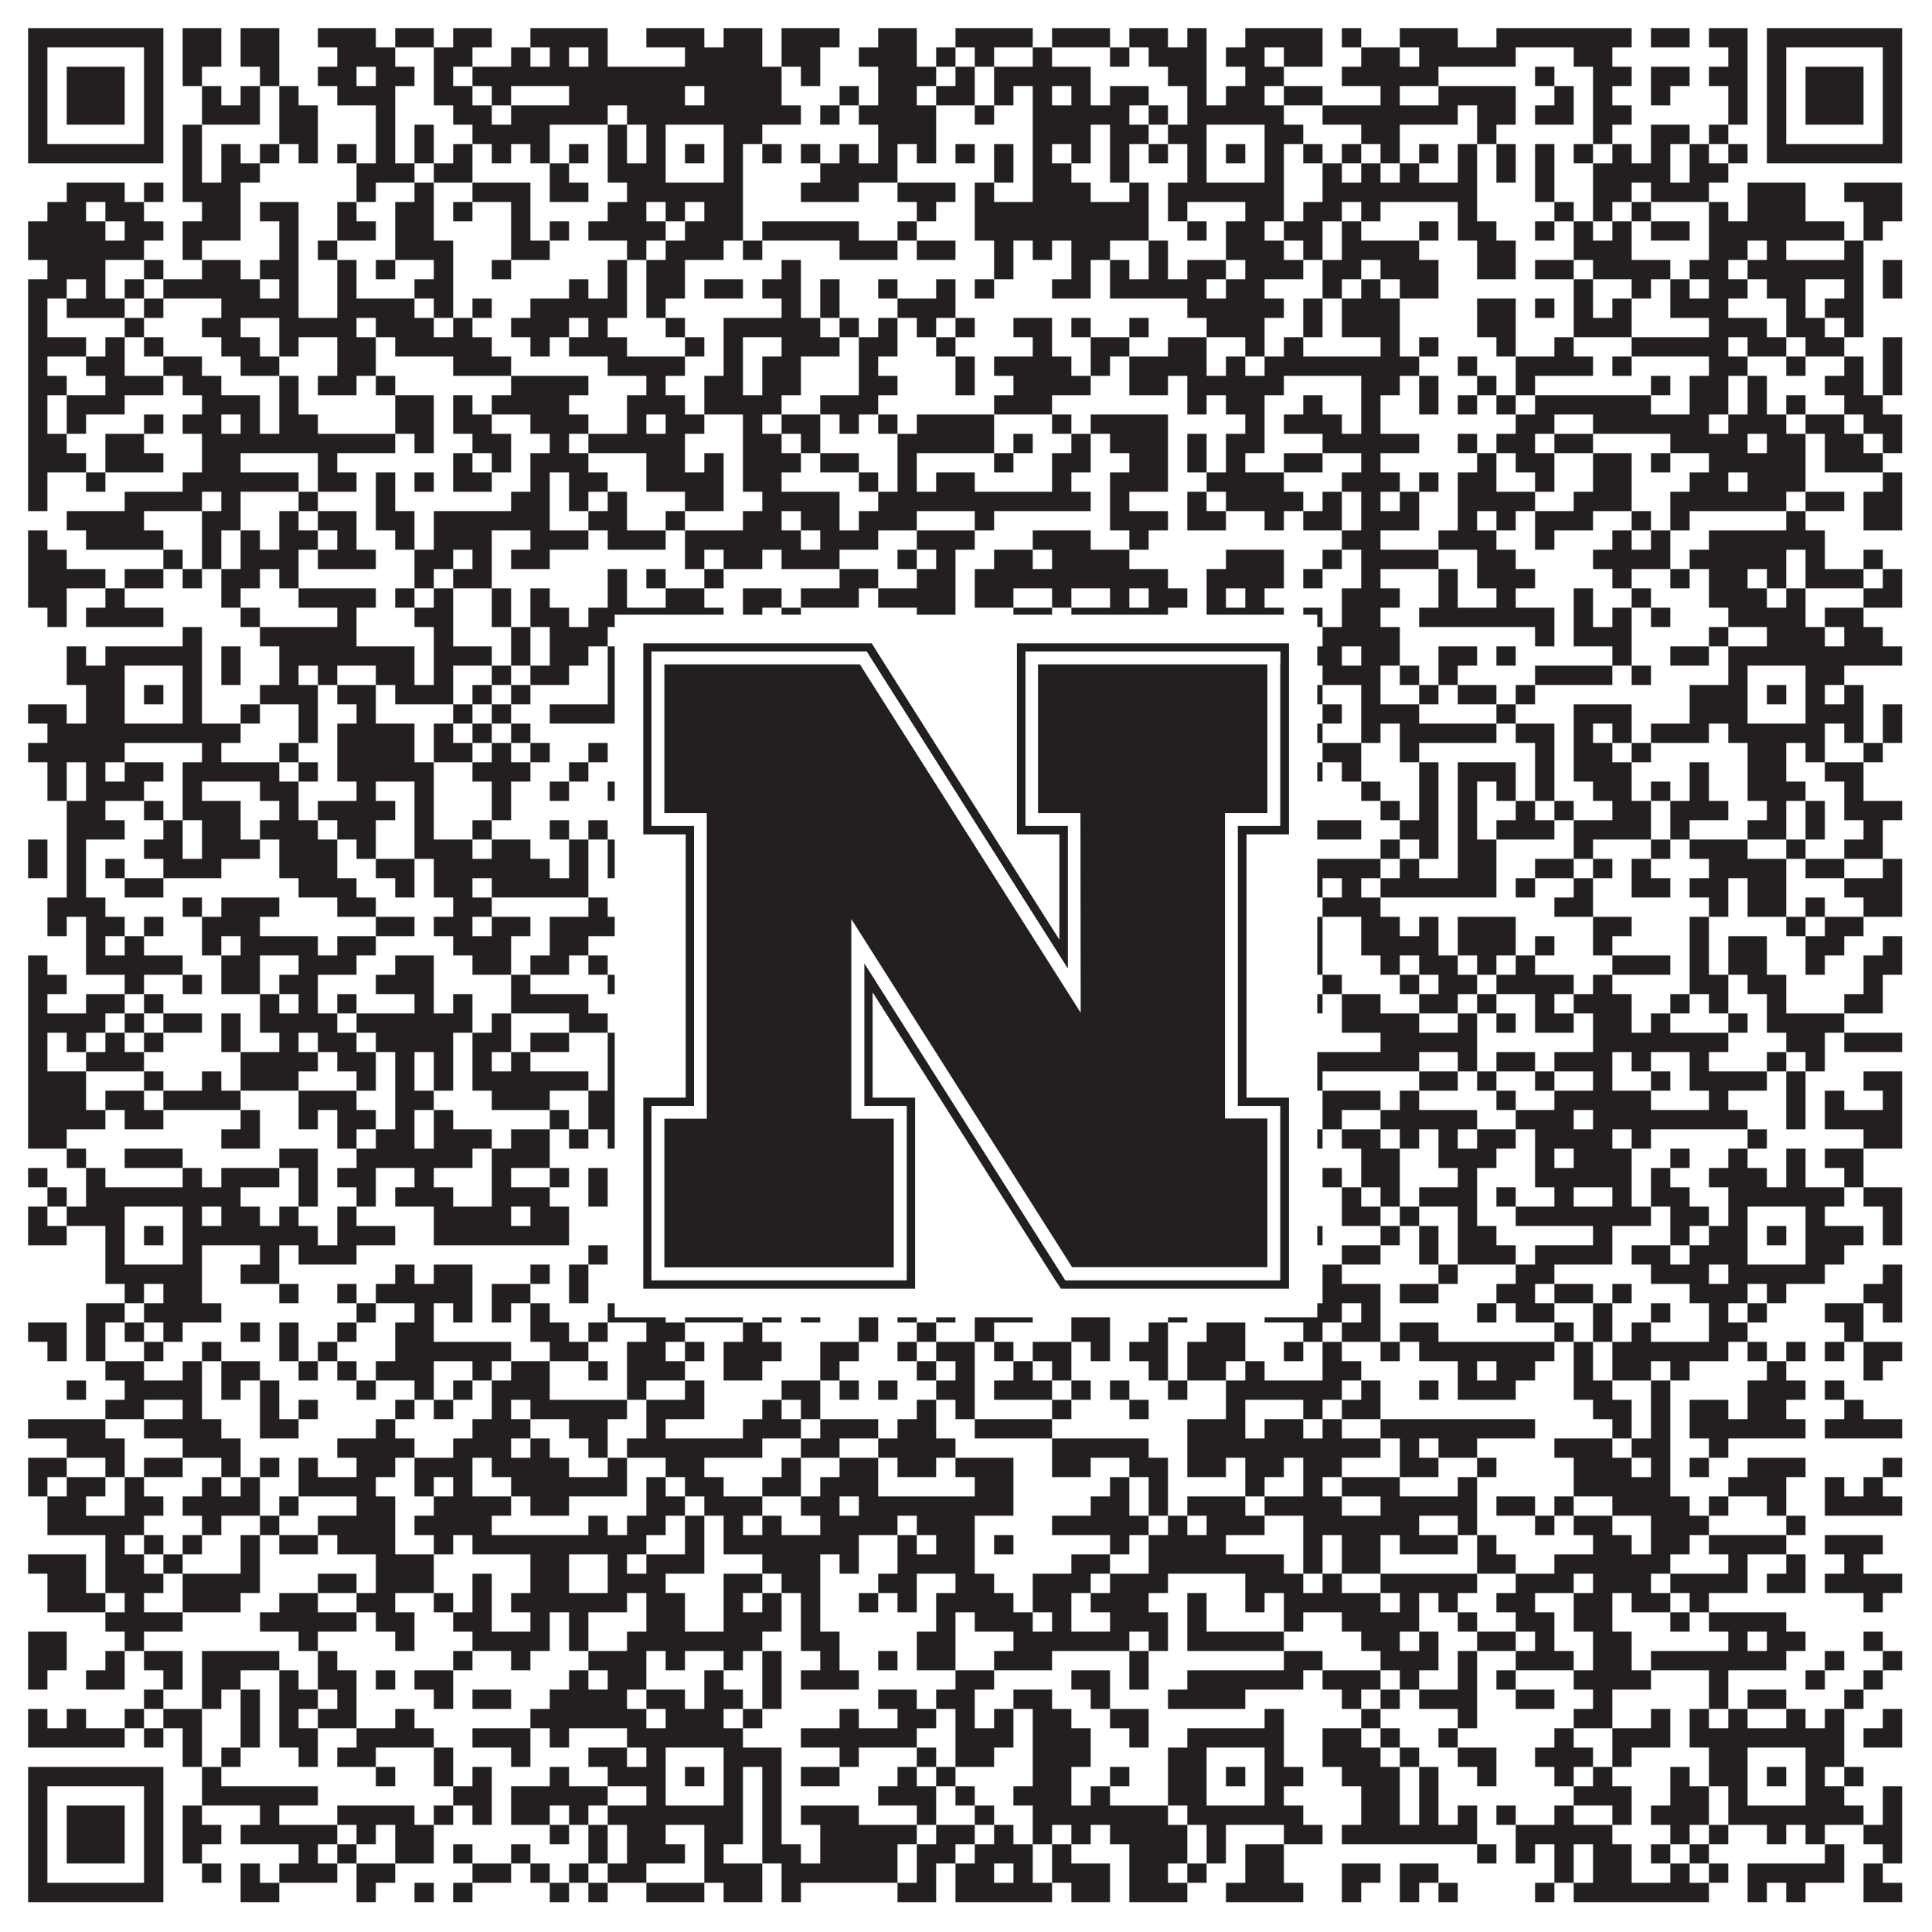
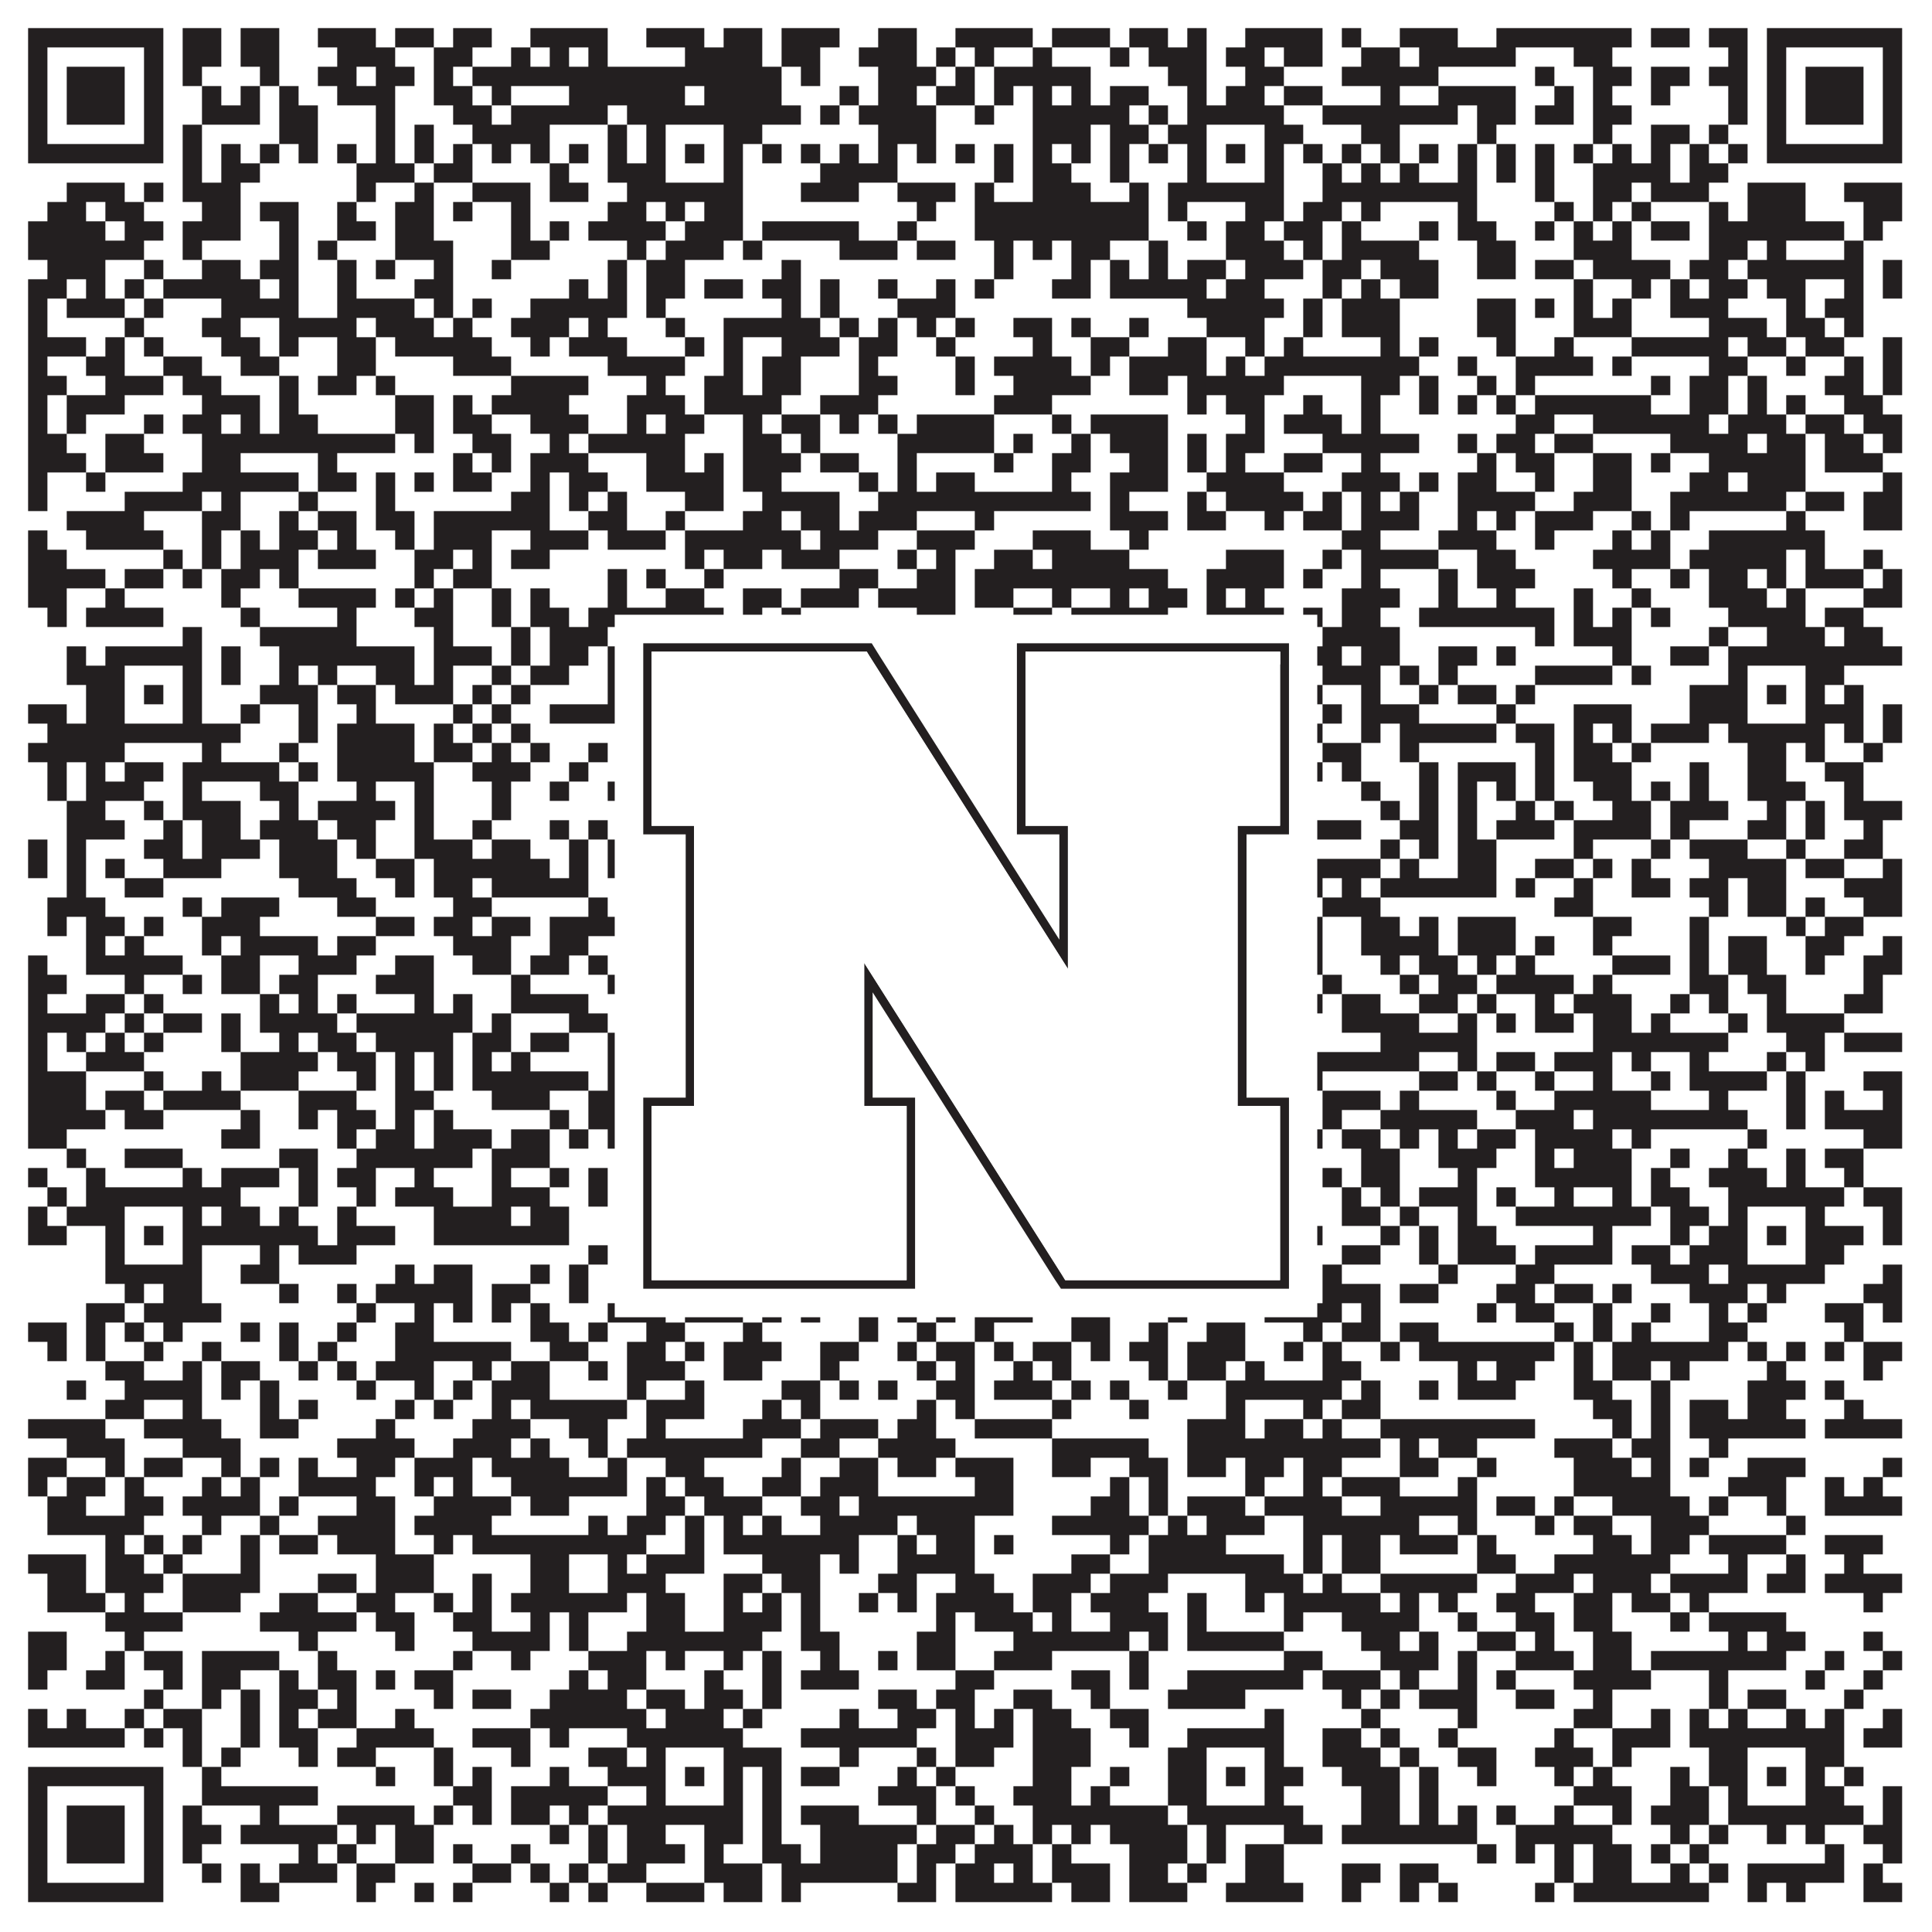
<svg xmlns="http://www.w3.org/2000/svg" version="1.1" width="1100px" height="1100px" viewBox="0 0 1100 1100">
  <rect x="0" y="0" width="1100" height="1100" fill="#ffffff" fill-opacity="1" />
  <path fill="#231f20" fill-opacity="1" d="M16,16L93,16L93,27L16,27ZM104,16L126,16L126,27L104,27ZM137,16L159,16L159,27L137,27ZM181,16L214,16L214,27L181,27ZM225,16L247,16L247,27L225,27ZM258,16L280,16L280,27L258,27ZM302,16L346,16L346,27L302,27ZM368,16L401,16L401,27L368,27ZM412,16L434,16L434,27L412,27ZM445,16L478,16L478,27L445,27ZM500,16L522,16L522,27L500,27ZM544,16L588,16L588,27L544,27ZM599,16L632,16L632,27L599,27ZM643,16L665,16L665,27L643,27ZM676,16L687,16L687,27L676,27ZM709,16L753,16L753,27L709,27ZM764,16L775,16L775,27L764,27ZM797,16L830,16L830,27L797,27ZM852,16L929,16L929,27L852,27ZM940,16L962,16L962,27L940,27ZM973,16L995,16L995,27L973,27ZM1006,16L1083,16L1083,27L1006,27ZM16,27L27,27L27,38L16,38ZM82,27L93,27L93,38L82,38ZM104,27L126,27L126,38L104,38ZM137,27L159,27L159,38L137,38ZM192,27L225,27L225,38L192,38ZM247,27L269,27L269,38L247,38ZM291,27L302,27L302,38L291,38ZM313,27L324,27L324,38L313,38ZM335,27L346,27L346,38L335,38ZM390,27L434,27L434,38L390,38ZM445,27L467,27L467,38L445,38ZM489,27L522,27L522,38L489,38ZM533,27L544,27L544,38L533,38ZM555,27L566,27L566,38L555,38ZM588,27L599,27L599,38L588,38ZM632,27L643,27L643,38L632,38ZM654,27L687,27L687,38L654,38ZM698,27L720,27L720,38L698,38ZM731,27L753,27L753,38L731,38ZM775,27L797,27L797,38L775,38ZM808,27L863,27L863,38L808,38ZM896,27L918,27L918,38L896,38ZM984,27L995,27L995,38L984,38ZM1006,27L1017,27L1017,38L1006,38ZM1072,27L1083,27L1083,38L1072,38ZM16,38L27,38L27,49L16,49ZM38,38L71,38L71,49L38,49ZM82,38L93,38L93,49L82,49ZM104,38L115,38L115,49L104,49ZM148,38L159,38L159,49L148,49ZM181,38L203,38L203,49L181,49ZM214,38L236,38L236,49L214,49ZM247,38L258,38L258,49L247,49ZM269,38L445,38L445,49L269,49ZM456,38L467,38L467,49L456,49ZM500,38L533,38L533,49L500,49ZM544,38L555,38L555,49L544,49ZM566,38L621,38L621,49L566,49ZM665,38L687,38L687,49L665,49ZM709,38L731,38L731,49L709,49ZM764,38L819,38L819,49L764,49ZM874,38L885,38L885,49L874,49ZM907,38L929,38L929,49L907,49ZM940,38L962,38L962,49L940,49ZM973,38L995,38L995,49L973,49ZM1006,38L1017,38L1017,49L1006,49ZM1028,38L1061,38L1061,49L1028,49ZM1072,38L1083,38L1083,49L1072,49ZM16,49L27,49L27,60L16,60ZM38,49L71,49L71,60L38,60ZM82,49L93,49L93,60L82,60ZM115,49L126,49L126,60L115,60ZM137,49L148,49L148,60L137,60ZM159,49L170,49L170,60L159,60ZM192,49L225,49L225,60L192,60ZM247,49L269,49L269,60L247,60ZM280,49L291,49L291,60L280,60ZM324,49L390,49L390,60L324,60ZM401,49L445,49L445,60L401,60ZM478,49L489,49L489,60L478,60ZM500,49L522,49L522,60L500,60ZM533,49L555,49L555,60L533,60ZM566,49L577,49L577,60L566,60ZM588,49L599,49L599,60L588,60ZM610,49L621,49L621,60L610,60ZM632,49L654,49L654,60L632,60ZM676,49L687,49L687,60L676,60ZM698,49L720,49L720,60L698,60ZM731,49L753,49L753,60L731,60ZM786,49L797,49L797,60L786,60ZM819,49L863,49L863,60L819,60ZM885,49L896,49L896,60L885,60ZM907,49L918,49L918,60L907,60ZM940,49L951,49L951,60L940,60ZM984,49L995,49L995,60L984,60ZM1006,49L1017,49L1017,60L1006,60ZM1028,49L1061,49L1061,60L1028,60ZM1072,49L1083,49L1083,60L1072,60ZM16,60L27,60L27,71L16,71ZM38,60L71,60L71,71L38,71ZM82,60L93,60L93,71L82,71ZM115,60L148,60L148,71L115,71ZM159,60L181,60L181,71L159,71ZM214,60L225,60L225,71L214,71ZM258,60L280,60L280,71L258,71ZM291,60L346,60L346,71L291,71ZM357,60L456,60L456,71L357,71ZM467,60L478,60L478,71L467,71ZM489,60L533,60L533,71L489,71ZM555,60L566,60L566,71L555,71ZM588,60L643,60L643,71L588,71ZM654,60L665,60L665,71L654,71ZM676,60L731,60L731,71L676,71ZM753,60L830,60L830,71L753,71ZM841,60L863,60L863,71L841,71ZM874,60L896,60L896,71L874,71ZM907,60L929,60L929,71L907,71ZM984,60L995,60L995,71L984,71ZM1006,60L1017,60L1017,71L1006,71ZM1028,60L1061,60L1061,71L1028,71ZM1072,60L1083,60L1083,71L1072,71ZM16,71L27,71L27,82L16,82ZM82,71L93,71L93,82L82,82ZM104,71L115,71L115,82L104,82ZM159,71L181,71L181,82L159,82ZM214,71L225,71L225,82L214,82ZM236,71L247,71L247,82L236,82ZM269,71L313,71L313,82L269,82ZM346,71L357,71L357,82L346,82ZM368,71L379,71L379,82L368,82ZM412,71L434,71L434,82L412,82ZM500,71L533,71L533,82L500,82ZM588,71L621,71L621,82L588,82ZM632,71L654,71L654,82L632,82ZM665,71L687,71L687,82L665,82ZM720,71L742,71L742,82L720,82ZM775,71L797,71L797,82L775,82ZM841,71L852,71L852,82L841,82ZM907,71L918,71L918,82L907,82ZM940,71L962,71L962,82L940,82ZM973,71L984,71L984,82L973,82ZM1006,71L1017,71L1017,82L1006,82ZM1072,71L1083,71L1083,82L1072,82ZM16,82L93,82L93,93L16,93ZM104,82L115,82L115,93L104,93ZM126,82L137,82L137,93L126,93ZM148,82L159,82L159,93L148,93ZM170,82L181,82L181,93L170,93ZM192,82L203,82L203,93L192,93ZM214,82L225,82L225,93L214,93ZM236,82L247,82L247,93L236,93ZM258,82L269,82L269,93L258,93ZM280,82L291,82L291,93L280,93ZM302,82L313,82L313,93L302,93ZM324,82L335,82L335,93L324,93ZM346,82L357,82L357,93L346,93ZM368,82L379,82L379,93L368,93ZM390,82L401,82L401,93L390,93ZM412,82L423,82L423,93L412,93ZM434,82L445,82L445,93L434,93ZM456,82L467,82L467,93L456,93ZM478,82L489,82L489,93L478,93ZM500,82L511,82L511,93L500,93ZM522,82L533,82L533,93L522,93ZM544,82L555,82L555,93L544,93ZM566,82L577,82L577,93L566,93ZM588,82L599,82L599,93L588,93ZM610,82L621,82L621,93L610,93ZM632,82L643,82L643,93L632,93ZM654,82L665,82L665,93L654,93ZM676,82L687,82L687,93L676,93ZM698,82L709,82L709,93L698,93ZM720,82L731,82L731,93L720,93ZM742,82L753,82L753,93L742,93ZM764,82L775,82L775,93L764,93ZM786,82L797,82L797,93L786,93ZM808,82L819,82L819,93L808,93ZM830,82L841,82L841,93L830,93ZM852,82L863,82L863,93L852,93ZM874,82L885,82L885,93L874,93ZM896,82L907,82L907,93L896,93ZM918,82L929,82L929,93L918,93ZM940,82L951,82L951,93L940,93ZM962,82L973,82L973,93L962,93ZM984,82L995,82L995,93L984,93ZM1006,82L1083,82L1083,93L1006,93ZM104,93L115,93L115,104L104,104ZM126,93L148,93L148,104L126,104ZM203,93L236,93L236,104L203,104ZM247,93L269,93L269,104L247,104ZM313,93L324,93L324,104L313,104ZM346,93L379,93L379,104L346,104ZM412,93L423,93L423,104L412,104ZM467,93L511,93L511,104L467,104ZM566,93L577,93L577,104L566,104ZM588,93L610,93L610,104L588,104ZM632,93L643,93L643,104L632,104ZM676,93L687,93L687,104L676,104ZM720,93L731,93L731,104L720,104ZM753,93L764,93L764,104L753,104ZM775,93L786,93L786,104L775,104ZM797,93L808,93L808,104L797,104ZM830,93L841,93L841,104L830,104ZM852,93L863,93L863,104L852,104ZM874,93L885,93L885,104L874,104ZM907,93L951,93L951,104L907,104ZM962,93L984,93L984,104L962,104ZM38,104L71,104L71,115L38,115ZM82,104L93,104L93,115L82,115ZM104,104L137,104L137,115L104,115ZM203,104L214,104L214,115L203,115ZM236,104L247,104L247,115L236,115ZM269,104L302,104L302,115L269,115ZM313,104L335,104L335,115L313,115ZM357,104L423,104L423,115L357,115ZM456,104L489,104L489,115L456,115ZM511,104L544,104L544,115L511,115ZM555,104L566,104L566,115L555,115ZM588,104L621,104L621,115L588,115ZM643,104L654,104L654,115L643,115ZM665,104L731,104L731,115L665,115ZM753,104L841,104L841,115L753,115ZM874,104L885,104L885,115L874,115ZM907,104L929,104L929,115L907,115ZM940,104L973,104L973,115L940,115ZM995,104L1028,104L1028,115L995,115ZM1050,104L1083,104L1083,115L1050,115ZM27,115L49,115L49,126L27,126ZM60,115L82,115L82,126L60,126ZM115,115L137,115L137,126L115,126ZM148,115L170,115L170,126L148,126ZM192,115L203,115L203,126L192,126ZM225,115L247,115L247,126L225,126ZM258,115L269,115L269,126L258,126ZM291,115L302,115L302,126L291,126ZM346,115L368,115L368,126L346,126ZM379,115L390,115L390,126L379,126ZM401,115L423,115L423,126L401,126ZM522,115L533,115L533,126L522,126ZM555,115L654,115L654,126L555,126ZM665,115L676,115L676,126L665,126ZM709,115L731,115L731,126L709,126ZM742,115L764,115L764,126L742,126ZM775,115L786,115L786,126L775,126ZM830,115L841,115L841,126L830,126ZM885,115L896,115L896,126L885,126ZM907,115L918,115L918,126L907,126ZM929,115L940,115L940,126L929,126ZM973,115L984,115L984,126L973,126ZM995,115L1028,115L1028,126L995,126ZM1061,115L1083,115L1083,126L1061,126ZM16,126L60,126L60,137L16,137ZM71,126L93,126L93,137L71,137ZM104,126L137,126L137,137L104,137ZM159,126L170,126L170,137L159,137ZM192,126L214,126L214,137L192,137ZM225,126L247,126L247,137L225,137ZM291,126L302,126L302,137L291,137ZM313,126L324,126L324,137L313,137ZM335,126L379,126L379,137L335,137ZM390,126L423,126L423,137L390,137ZM434,126L489,126L489,137L434,137ZM511,126L522,126L522,137L511,137ZM555,126L654,126L654,137L555,137ZM676,126L687,126L687,137L676,137ZM698,126L720,126L720,137L698,137ZM731,126L753,126L753,137L731,137ZM764,126L775,126L775,137L764,137ZM808,126L819,126L819,137L808,137ZM830,126L852,126L852,137L830,137ZM874,126L885,126L885,137L874,137ZM896,126L907,126L907,137L896,137ZM918,126L929,126L929,137L918,137ZM940,126L962,126L962,137L940,137ZM973,126L1050,126L1050,137L973,137ZM1061,126L1072,126L1072,137L1061,137ZM16,137L82,137L82,148L16,148ZM104,137L115,137L115,148L104,148ZM159,137L170,137L170,148L159,148ZM181,137L192,137L192,148L181,148ZM225,137L258,137L258,148L225,148ZM291,137L313,137L313,148L291,148ZM357,137L368,137L368,148L357,148ZM379,137L412,137L412,148L379,148ZM423,137L434,137L434,148L423,148ZM478,137L511,137L511,148L478,148ZM522,137L544,137L544,148L522,148ZM566,137L577,137L577,148L566,148ZM588,137L599,137L599,148L588,148ZM610,137L632,137L632,148L610,148ZM654,137L665,137L665,148L654,148ZM698,137L731,137L731,148L698,148ZM742,137L753,137L753,148L742,148ZM764,137L808,137L808,148L764,148ZM841,137L863,137L863,148L841,148ZM896,137L929,137L929,148L896,148ZM973,137L995,137L995,148L973,148ZM1006,137L1017,137L1017,148L1006,148ZM1050,137L1061,137L1061,148L1050,148ZM27,148L60,148L60,159L27,159ZM82,148L93,148L93,159L82,159ZM115,148L137,148L137,159L115,159ZM148,148L170,148L170,159L148,159ZM192,148L203,148L203,159L192,159ZM214,148L225,148L225,159L214,159ZM247,148L258,148L258,159L247,159ZM280,148L291,148L291,159L280,159ZM346,148L357,148L357,159L346,159ZM368,148L390,148L390,159L368,159ZM445,148L456,148L456,159L445,159ZM566,148L577,148L577,159L566,159ZM610,148L621,148L621,159L610,159ZM632,148L643,148L643,159L632,159ZM654,148L665,148L665,159L654,159ZM676,148L698,148L698,159L676,159ZM709,148L742,148L742,159L709,159ZM753,148L775,148L775,159L753,159ZM786,148L819,148L819,159L786,159ZM841,148L863,148L863,159L841,159ZM874,148L896,148L896,159L874,159ZM907,148L951,148L951,159L907,159ZM962,148L984,148L984,159L962,159ZM995,148L1061,148L1061,159L995,159ZM1072,148L1083,148L1083,159L1072,159ZM16,159L38,159L38,170L16,170ZM49,159L60,159L60,170L49,170ZM71,159L82,159L82,170L71,170ZM93,159L148,159L148,170L93,170ZM159,159L170,159L170,170L159,170ZM192,159L203,159L203,170L192,170ZM236,159L258,159L258,170L236,170ZM324,159L335,159L335,170L324,170ZM346,159L357,159L357,170L346,170ZM368,159L390,159L390,170L368,170ZM401,159L423,159L423,170L401,170ZM434,159L456,159L456,170L434,170ZM467,159L478,159L478,170L467,170ZM500,159L511,159L511,170L500,170ZM533,159L544,159L544,170L533,170ZM555,159L566,159L566,170L555,170ZM599,159L621,159L621,170L599,170ZM632,159L687,159L687,170L632,170ZM698,159L720,159L720,170L698,170ZM753,159L764,159L764,170L753,170ZM775,159L786,159L786,170L775,170ZM797,159L819,159L819,170L797,170ZM896,159L907,159L907,170L896,170ZM929,159L940,159L940,170L929,170ZM951,159L962,159L962,170L951,170ZM973,159L995,159L995,170L973,170ZM1006,159L1028,159L1028,170L1006,170ZM1050,159L1061,159L1061,170L1050,170ZM1072,159L1083,159L1083,170L1072,170ZM16,170L27,170L27,181L16,181ZM38,170L71,170L71,181L38,181ZM82,170L93,170L93,181L82,181ZM126,170L170,170L170,181L126,181ZM192,170L236,170L236,181L192,181ZM247,170L258,170L258,181L247,181ZM269,170L280,170L280,181L269,181ZM302,170L357,170L357,181L302,181ZM368,170L379,170L379,181L368,181ZM445,170L456,170L456,181L445,181ZM467,170L478,170L478,181L467,181ZM511,170L544,170L544,181L511,181ZM676,170L731,170L731,181L676,181ZM742,170L753,170L753,181L742,181ZM764,170L797,170L797,181L764,181ZM841,170L863,170L863,181L841,181ZM874,170L885,170L885,181L874,181ZM896,170L907,170L907,181L896,181ZM918,170L929,170L929,181L918,181ZM951,170L984,170L984,181L951,181ZM1017,170L1028,170L1028,181L1017,181ZM1039,170L1061,170L1061,181L1039,181ZM16,181L27,181L27,192L16,192ZM71,181L82,181L82,192L71,192ZM115,181L137,181L137,192L115,192ZM159,181L203,181L203,192L159,192ZM214,181L247,181L247,192L214,192ZM258,181L269,181L269,192L258,192ZM291,181L324,181L324,192L291,192ZM335,181L346,181L346,192L335,192ZM379,181L390,181L390,192L379,192ZM412,181L467,181L467,192L412,192ZM478,181L489,181L489,192L478,192ZM500,181L511,181L511,192L500,192ZM522,181L533,181L533,192L522,192ZM544,181L555,181L555,192L544,192ZM577,181L599,181L599,192L577,192ZM610,181L621,181L621,192L610,192ZM643,181L654,181L654,192L643,192ZM687,181L720,181L720,192L687,192ZM742,181L753,181L753,192L742,192ZM764,181L797,181L797,192L764,192ZM841,181L863,181L863,192L841,192ZM896,181L929,181L929,192L896,192ZM973,181L1006,181L1006,192L973,192ZM1017,181L1039,181L1039,192L1017,192ZM1050,181L1061,181L1061,192L1050,192ZM16,192L49,192L49,203L16,203ZM60,192L71,192L71,203L60,203ZM82,192L93,192L93,203L82,203ZM126,192L148,192L148,203L126,203ZM159,192L170,192L170,203L159,203ZM192,192L214,192L214,203L192,203ZM225,192L280,192L280,203L225,203ZM302,192L313,192L313,203L302,203ZM324,192L357,192L357,203L324,203ZM390,192L401,192L401,203L390,203ZM412,192L423,192L423,203L412,203ZM445,192L478,192L478,203L445,203ZM489,192L511,192L511,203L489,203ZM533,192L544,192L544,203L533,203ZM588,192L599,192L599,203L588,203ZM621,192L643,192L643,203L621,203ZM665,192L687,192L687,203L665,203ZM709,192L720,192L720,203L709,203ZM731,192L742,192L742,203L731,203ZM786,192L797,192L797,203L786,203ZM808,192L819,192L819,203L808,203ZM852,192L863,192L863,203L852,203ZM885,192L896,192L896,203L885,203ZM929,192L984,192L984,203L929,203ZM995,192L1017,192L1017,203L995,203ZM1028,192L1050,192L1050,203L1028,203ZM1072,192L1083,192L1083,203L1072,203ZM16,203L27,203L27,214L16,214ZM49,203L71,203L71,214L49,214ZM93,203L115,203L115,214L93,214ZM137,203L159,203L159,214L137,214ZM192,203L214,203L214,214L192,214ZM258,203L291,203L291,214L258,214ZM346,203L390,203L390,214L346,214ZM412,203L423,203L423,214L412,214ZM434,203L456,203L456,214L434,214ZM489,203L500,203L500,214L489,214ZM544,203L555,203L555,214L544,214ZM566,203L610,203L610,214L566,214ZM621,203L632,203L632,214L621,214ZM643,203L687,203L687,214L643,214ZM698,203L709,203L709,214L698,214ZM720,203L808,203L808,214L720,214ZM830,203L841,203L841,214L830,214ZM863,203L907,203L907,214L863,214ZM918,203L929,203L929,214L918,214ZM973,203L995,203L995,214L973,214ZM1017,203L1028,203L1028,214L1017,214ZM1050,203L1061,203L1061,214L1050,214ZM1072,203L1083,203L1083,214L1072,214ZM16,214L38,214L38,225L16,225ZM60,214L93,214L93,225L60,225ZM104,214L126,214L126,225L104,225ZM159,214L170,214L170,225L159,225ZM181,214L203,214L203,225L181,225ZM214,214L225,214L225,225L214,225ZM291,214L335,214L335,225L291,225ZM368,214L379,214L379,225L368,225ZM401,214L423,214L423,225L401,225ZM434,214L456,214L456,225L434,225ZM489,214L511,214L511,225L489,225ZM544,214L555,214L555,225L544,225ZM577,214L621,214L621,225L577,225ZM643,214L665,214L665,225L643,225ZM676,214L731,214L731,225L676,225ZM775,214L797,214L797,225L775,225ZM808,214L819,214L819,225L808,225ZM841,214L852,214L852,225L841,225ZM863,214L874,214L874,225L863,225ZM940,214L951,214L951,225L940,225ZM962,214L984,214L984,225L962,225ZM995,214L1006,214L1006,225L995,225ZM1039,214L1061,214L1061,225L1039,225ZM1072,214L1083,214L1083,225L1072,225ZM16,225L27,225L27,236L16,236ZM38,225L71,225L71,236L38,236ZM115,225L148,225L148,236L115,236ZM159,225L170,225L170,236L159,236ZM225,225L247,225L247,236L225,236ZM258,225L269,225L269,236L258,236ZM280,225L324,225L324,236L280,236ZM357,225L390,225L390,236L357,236ZM401,225L445,225L445,236L401,236ZM467,225L500,225L500,236L467,236ZM566,225L599,225L599,236L566,236ZM676,225L687,225L687,236L676,236ZM698,225L720,225L720,236L698,236ZM742,225L753,225L753,236L742,236ZM775,225L786,225L786,236L775,236ZM808,225L819,225L819,236L808,236ZM830,225L841,225L841,236L830,236ZM852,225L863,225L863,236L852,236ZM874,225L940,225L940,236L874,236ZM962,225L984,225L984,236L962,236ZM995,225L1006,225L1006,236L995,236ZM1017,225L1028,225L1028,236L1017,236ZM1050,225L1072,225L1072,236L1050,236ZM16,236L27,236L27,247L16,247ZM38,236L49,236L49,247L38,247ZM82,236L93,236L93,247L82,247ZM104,236L126,236L126,247L104,247ZM137,236L148,236L148,247L137,247ZM159,236L181,236L181,247L159,247ZM225,236L247,236L247,247L225,247ZM258,236L280,236L280,247L258,247ZM302,236L335,236L335,247L302,247ZM357,236L368,236L368,247L357,247ZM379,236L401,236L401,247L379,247ZM423,236L434,236L434,247L423,247ZM445,236L467,236L467,247L445,247ZM478,236L489,236L489,247L478,247ZM500,236L511,236L511,247L500,247ZM522,236L566,236L566,247L522,247ZM599,236L610,236L610,247L599,247ZM621,236L665,236L665,247L621,247ZM709,236L720,236L720,247L709,247ZM731,236L764,236L764,247L731,247ZM775,236L786,236L786,247L775,247ZM863,236L885,236L885,247L863,247ZM907,236L973,236L973,247L907,247ZM984,236L1017,236L1017,247L984,247ZM1028,236L1050,236L1050,247L1028,247ZM1061,236L1083,236L1083,247L1061,247ZM16,247L38,247L38,258L16,258ZM60,247L82,247L82,258L60,258ZM115,247L225,247L225,258L115,258ZM236,247L247,247L247,258L236,258ZM269,247L291,247L291,258L269,258ZM313,247L324,247L324,258L313,258ZM335,247L390,247L390,258L335,258ZM423,247L445,247L445,258L423,258ZM456,247L467,247L467,258L456,258ZM511,247L566,247L566,258L511,258ZM577,247L588,247L588,258L577,258ZM610,247L621,247L621,258L610,258ZM632,247L665,247L665,258L632,258ZM676,247L687,247L687,258L676,258ZM698,247L720,247L720,258L698,258ZM753,247L808,247L808,258L753,258ZM830,247L841,247L841,258L830,258ZM852,247L874,247L874,258L852,258ZM885,247L907,247L907,258L885,258ZM951,247L995,247L995,258L951,258ZM1006,247L1028,247L1028,258L1006,258ZM1039,247L1061,247L1061,258L1039,258ZM1072,247L1083,247L1083,258L1072,258ZM16,258L49,258L49,269L16,269ZM60,258L93,258L93,269L60,269ZM115,258L137,258L137,269L115,269ZM181,258L192,258L192,269L181,269ZM258,258L269,258L269,269L258,269ZM280,258L291,258L291,269L280,269ZM302,258L335,258L335,269L302,269ZM368,258L390,258L390,269L368,269ZM401,258L412,258L412,269L401,269ZM423,258L456,258L456,269L423,269ZM467,258L489,258L489,269L467,269ZM511,258L522,258L522,269L511,269ZM566,258L577,258L577,269L566,269ZM599,258L621,258L621,269L599,269ZM643,258L665,258L665,269L643,269ZM676,258L687,258L687,269L676,269ZM698,258L709,258L709,269L698,269ZM731,258L753,258L753,269L731,269ZM775,258L786,258L786,269L775,269ZM841,258L852,258L852,269L841,269ZM863,258L885,258L885,269L863,269ZM907,258L929,258L929,269L907,269ZM940,258L951,258L951,269L940,269ZM973,258L1028,258L1028,269L973,269ZM1039,258L1072,258L1072,269L1039,269ZM16,269L27,269L27,280L16,280ZM49,269L60,269L60,280L49,280ZM104,269L170,269L170,280L104,280ZM181,269L203,269L203,280L181,280ZM214,269L225,269L225,280L214,280ZM236,269L247,269L247,280L236,280ZM258,269L280,269L280,280L258,280ZM302,269L313,269L313,280L302,280ZM324,269L346,269L346,280L324,280ZM368,269L412,269L412,280L368,280ZM423,269L445,269L445,280L423,280ZM489,269L500,269L500,280L489,280ZM511,269L522,269L522,280L511,280ZM533,269L555,269L555,280L533,280ZM599,269L610,269L610,280L599,280ZM632,269L665,269L665,280L632,280ZM687,269L731,269L731,280L687,280ZM764,269L797,269L797,280L764,280ZM808,269L819,269L819,280L808,280ZM830,269L852,269L852,280L830,280ZM874,269L885,269L885,280L874,280ZM907,269L929,269L929,280L907,280ZM962,269L984,269L984,280L962,280ZM995,269L1028,269L1028,280L995,280ZM1072,269L1083,269L1083,280L1072,280ZM16,280L27,280L27,291L16,291ZM71,280L115,280L115,291L71,291ZM126,280L137,280L137,291L126,291ZM170,280L181,280L181,291L170,291ZM214,280L225,280L225,291L214,291ZM291,280L313,280L313,291L291,291ZM324,280L335,280L335,291L324,291ZM346,280L357,280L357,291L346,291ZM390,280L412,280L412,291L390,291ZM434,280L478,280L478,291L434,291ZM500,280L621,280L621,291L500,291ZM632,280L643,280L643,291L632,291ZM676,280L687,280L687,291L676,291ZM698,280L742,280L742,291L698,291ZM753,280L764,280L764,291L753,291ZM775,280L786,280L786,291L775,291ZM797,280L808,280L808,291L797,291ZM830,280L874,280L874,291L830,291ZM896,280L929,280L929,291L896,291ZM951,280L1017,280L1017,291L951,291ZM1028,280L1050,280L1050,291L1028,291ZM1061,280L1083,280L1083,291L1061,291ZM38,291L82,291L82,302L38,302ZM115,291L137,291L137,302L115,302ZM159,291L170,291L170,302L159,302ZM181,291L203,291L203,302L181,302ZM214,291L236,291L236,302L214,302ZM247,291L313,291L313,302L247,302ZM335,291L357,291L357,302L335,302ZM379,291L390,291L390,302L379,302ZM423,291L445,291L445,302L423,302ZM456,291L478,291L478,302L456,302ZM489,291L522,291L522,302L489,302ZM555,291L566,291L566,302L555,302ZM632,291L665,291L665,302L632,302ZM676,291L698,291L698,302L676,302ZM720,291L731,291L731,302L720,302ZM742,291L764,291L764,302L742,302ZM775,291L808,291L808,302L775,302ZM830,291L841,291L841,302L830,302ZM852,291L863,291L863,302L852,302ZM874,291L907,291L907,302L874,302ZM929,291L940,291L940,302L929,302ZM951,291L962,291L962,302L951,302ZM1017,291L1028,291L1028,302L1017,302ZM1061,291L1083,291L1083,302L1061,302ZM16,302L27,302L27,313L16,313ZM49,302L93,302L93,313L49,313ZM115,302L126,302L126,313L115,313ZM137,302L148,302L148,313L137,313ZM159,302L181,302L181,313L159,313ZM192,302L203,302L203,313L192,313ZM225,302L236,302L236,313L225,313ZM247,302L280,302L280,313L247,313ZM302,302L335,302L335,313L302,313ZM346,302L379,302L379,313L346,313ZM390,302L456,302L456,313L390,313ZM467,302L500,302L500,313L467,313ZM522,302L555,302L555,313L522,313ZM588,302L621,302L621,313L588,313ZM643,302L654,302L654,313L643,313ZM764,302L786,302L786,313L764,313ZM819,302L852,302L852,313L819,313ZM874,302L885,302L885,313L874,313ZM918,302L929,302L929,313L918,313ZM940,302L951,302L951,313L940,313ZM973,302L1039,302L1039,313L973,313ZM16,313L38,313L38,324L16,324ZM93,313L104,313L104,324L93,324ZM115,313L126,313L126,324L115,324ZM137,313L170,313L170,324L137,324ZM181,313L214,313L214,324L181,324ZM236,313L258,313L258,324L236,324ZM269,313L280,313L280,324L269,324ZM291,313L313,313L313,324L291,324ZM390,313L401,313L401,324L390,324ZM412,313L434,313L434,324L412,324ZM445,313L478,313L478,324L445,324ZM511,313L522,313L522,324L511,324ZM533,313L544,313L544,324L533,324ZM566,313L588,313L588,324L566,324ZM599,313L643,313L643,324L599,324ZM698,313L731,313L731,324L698,324ZM753,313L764,313L764,324L753,324ZM775,313L819,313L819,324L775,324ZM841,313L863,313L863,324L841,324ZM907,313L951,313L951,324L907,324ZM962,313L1017,313L1017,324L962,324ZM1028,313L1039,313L1039,324L1028,324ZM1061,313L1072,313L1072,324L1061,324ZM16,324L60,324L60,335L16,335ZM71,324L93,324L93,335L71,335ZM104,324L115,324L115,335L104,335ZM126,324L148,324L148,335L126,335ZM159,324L170,324L170,335L159,335ZM236,324L247,324L247,335L236,335ZM258,324L280,324L280,335L258,335ZM346,324L357,324L357,335L346,335ZM368,324L379,324L379,335L368,335ZM401,324L412,324L412,335L401,335ZM478,324L500,324L500,335L478,335ZM522,324L544,324L544,335L522,335ZM555,324L665,324L665,335L555,335ZM687,324L731,324L731,335L687,335ZM742,324L753,324L753,335L742,335ZM775,324L786,324L786,335L775,335ZM819,324L830,324L830,335L819,335ZM841,324L874,324L874,335L841,335ZM918,324L929,324L929,335L918,335ZM951,324L962,324L962,335L951,335ZM973,324L995,324L995,335L973,335ZM1006,324L1017,324L1017,335L1006,335ZM1028,324L1061,324L1061,335L1028,335ZM1072,324L1083,324L1083,335L1072,335ZM16,335L38,335L38,346L16,346ZM60,335L71,335L71,346L60,346ZM126,335L137,335L137,346L126,346ZM170,335L214,335L214,346L170,346ZM225,335L236,335L236,346L225,346ZM247,335L258,335L258,346L247,346ZM280,335L291,335L291,346L280,346ZM302,335L313,335L313,346L302,346ZM346,335L357,335L357,346L346,346ZM379,335L401,335L401,346L379,346ZM423,335L445,335L445,346L423,346ZM456,335L489,335L489,346L456,346ZM500,335L544,335L544,346L500,346ZM555,335L577,335L577,346L555,346ZM599,335L610,335L610,346L599,346ZM632,335L643,335L643,346L632,346ZM654,335L676,335L676,346L654,346ZM687,335L698,335L698,346L687,346ZM709,335L720,335L720,346L709,346ZM764,335L797,335L797,346L764,346ZM819,335L830,335L830,346L819,346ZM852,335L863,335L863,346L852,346ZM896,335L907,335L907,346L896,346ZM929,335L940,335L940,346L929,346ZM973,335L1006,335L1006,346L973,346ZM1017,335L1028,335L1028,346L1017,346ZM1061,335L1083,335L1083,346L1061,346ZM27,346L38,346L38,357L27,357ZM49,346L93,346L93,357L49,357ZM137,346L148,346L148,357L137,357ZM192,346L203,346L203,357L192,357ZM236,346L258,346L258,357L236,357ZM280,346L291,346L291,357L280,357ZM302,346L324,346L324,357L302,357ZM335,346L412,346L412,357L335,357ZM423,346L434,346L434,357L423,357ZM445,346L456,346L456,357L445,357ZM522,346L544,346L544,357L522,357ZM577,346L599,346L599,357L577,357ZM610,346L665,346L665,357L610,357ZM687,346L731,346L731,357L687,357ZM742,346L753,346L753,357L742,357ZM764,346L786,346L786,357L764,357ZM808,346L885,346L885,357L808,357ZM896,346L907,346L907,357L896,357ZM918,346L929,346L929,357L918,357ZM940,346L951,346L951,357L940,357ZM984,346L1028,346L1028,357L984,357ZM1039,346L1061,346L1061,357L1039,357ZM104,357L115,357L115,368L104,368ZM148,357L203,357L203,368L148,368ZM247,357L258,357L258,368L247,368ZM291,357L302,357L302,368L291,368ZM313,357L346,357L346,368L313,368ZM357,357L368,357L368,368L357,368ZM379,357L401,357L401,368L379,368ZM412,357L445,357L445,368L412,368ZM456,357L467,357L467,368L456,368ZM478,357L489,357L489,368L478,368ZM511,357L522,357L522,368L511,368ZM533,357L621,357L621,368L533,368ZM665,357L676,357L676,368L665,368ZM687,357L698,357L698,368L687,368ZM709,357L731,357L731,368L709,368ZM753,357L797,357L797,368L753,368ZM874,357L885,357L885,368L874,368ZM896,357L929,357L929,368L896,368ZM973,357L984,357L984,368L973,368ZM1006,357L1039,357L1039,368L1006,368ZM1050,357L1072,357L1072,368L1050,368ZM38,368L49,368L49,379L38,379ZM60,368L115,368L115,379L60,379ZM126,368L137,368L137,379L126,379ZM159,368L236,368L236,379L159,379ZM247,368L280,368L280,379L247,379ZM291,368L302,368L302,379L291,379ZM313,368L335,368L335,379L313,379ZM346,368L357,368L357,379L346,379ZM368,368L445,368L445,379L368,379ZM478,368L500,368L500,379L478,379ZM511,368L522,368L522,379L511,379ZM533,368L544,368L544,379L533,379ZM566,368L599,368L599,379L566,379ZM676,368L731,368L731,379L676,379ZM742,368L764,368L764,379L742,379ZM775,368L797,368L797,379L775,379ZM819,368L841,368L841,379L819,379ZM852,368L863,368L863,379L852,379ZM918,368L929,368L929,379L918,379ZM951,368L973,368L973,379L951,379ZM984,368L1083,368L1083,379L984,379ZM38,379L71,379L71,390L38,390ZM104,379L115,379L115,390L104,390ZM126,379L137,379L137,390L126,390ZM159,379L170,379L170,390L159,390ZM181,379L192,379L192,390L181,390ZM214,379L236,379L236,390L214,390ZM247,379L258,379L258,390L247,390ZM280,379L291,379L291,390L280,390ZM302,379L324,379L324,390L302,390ZM346,379L379,379L379,390L346,390ZM412,379L423,379L423,390L412,390ZM445,379L456,379L456,390L445,390ZM467,379L478,379L478,390L467,390ZM500,379L522,379L522,390L500,390ZM533,379L555,379L555,390L533,390ZM577,379L588,379L588,390L577,390ZM621,379L643,379L643,390L621,390ZM665,379L687,379L687,390L665,390ZM720,379L731,379L731,390L720,390ZM753,379L786,379L786,390L753,390ZM797,379L808,379L808,390L797,390ZM819,379L830,379L830,390L819,390ZM874,379L918,379L918,390L874,390ZM929,379L940,379L940,390L929,390ZM984,379L995,379L995,390L984,390ZM1028,379L1050,379L1050,390L1028,390ZM49,390L71,390L71,401L49,401ZM82,390L93,390L93,401L82,401ZM104,390L115,390L115,401L104,401ZM148,390L181,390L181,401L148,401ZM192,390L214,390L214,401L192,401ZM225,390L258,390L258,401L225,401ZM269,390L280,390L280,401L269,401ZM291,390L302,390L302,401L291,401ZM346,390L379,390L379,401L346,401ZM390,390L401,390L401,401L390,401ZM412,390L434,390L434,401L412,401ZM478,390L489,390L489,401L478,401ZM511,390L522,390L522,401L511,401ZM577,390L588,390L588,401L577,401ZM610,390L621,390L621,401L610,401ZM632,390L643,390L643,401L632,401ZM654,390L687,390L687,401L654,401ZM698,390L709,390L709,401L698,401ZM720,390L731,390L731,401L720,401ZM742,390L753,390L753,401L742,401ZM775,390L786,390L786,401L775,401ZM808,390L819,390L819,401L808,401ZM830,390L852,390L852,401L830,401ZM863,390L874,390L874,401L863,401ZM962,390L995,390L995,401L962,401ZM1006,390L1017,390L1017,401L1006,401ZM1028,390L1039,390L1039,401L1028,401ZM1050,390L1061,390L1061,401L1050,401ZM16,401L38,401L38,412L16,412ZM49,401L71,401L71,412L49,412ZM104,401L115,401L115,412L104,412ZM137,401L148,401L148,412L137,412ZM170,401L181,401L181,412L170,412ZM203,401L214,401L214,412L203,412ZM258,401L269,401L269,412L258,412ZM280,401L291,401L291,412L280,412ZM313,401L357,401L357,412L313,412ZM368,401L379,401L379,412L368,412ZM412,401L423,401L423,412L412,412ZM467,401L489,401L489,412L467,412ZM511,401L522,401L522,412L511,412ZM533,401L544,401L544,412L533,412ZM555,401L566,401L566,412L555,412ZM577,401L588,401L588,412L577,412ZM632,401L687,401L687,412L632,412ZM720,401L731,401L731,412L720,412ZM753,401L764,401L764,412L753,412ZM775,401L808,401L808,412L775,412ZM852,401L863,401L863,412L852,412ZM896,401L929,401L929,412L896,412ZM962,401L995,401L995,412L962,412ZM1028,401L1061,401L1061,412L1028,412ZM1072,401L1083,401L1083,412L1072,412ZM27,412L137,412L137,423L27,423ZM170,412L181,412L181,423L170,423ZM192,412L236,412L236,423L192,423ZM247,412L258,412L258,423L247,423ZM269,412L280,412L280,423L269,423ZM291,412L302,412L302,423L291,423ZM368,412L445,412L445,423L368,423ZM456,412L489,412L489,423L456,423ZM500,412L533,412L533,423L500,423ZM544,412L621,412L621,423L544,423ZM632,412L643,412L643,423L632,423ZM665,412L731,412L731,423L665,423ZM742,412L753,412L753,423L742,423ZM775,412L786,412L786,423L775,423ZM797,412L852,412L852,423L797,423ZM863,412L885,412L885,423L863,423ZM896,412L907,412L907,423L896,423ZM918,412L929,412L929,423L918,423ZM940,412L973,412L973,423L940,423ZM984,412L1039,412L1039,423L984,423ZM1050,412L1061,412L1061,423L1050,423ZM1072,412L1083,412L1083,423L1072,423ZM16,423L71,423L71,434L16,434ZM115,423L126,423L126,434L115,434ZM159,423L170,423L170,434L159,434ZM192,423L236,423L236,434L192,434ZM247,423L269,423L269,434L247,434ZM280,423L291,423L291,434L280,434ZM302,423L313,423L313,434L302,434ZM335,423L346,423L346,434L335,434ZM357,423L379,423L379,434L357,434ZM390,423L423,423L423,434L390,434ZM445,423L478,423L478,434L445,434ZM511,423L522,423L522,434L511,434ZM566,423L577,423L577,434L566,434ZM599,423L621,423L621,434L599,434ZM643,423L665,423L665,434L643,434ZM698,423L731,423L731,434L698,434ZM753,423L775,423L775,434L753,434ZM797,423L808,423L808,434L797,434ZM874,423L885,423L885,434L874,434ZM896,423L918,423L918,434L896,434ZM929,423L940,423L940,434L929,434ZM995,423L1017,423L1017,434L995,434ZM1028,423L1039,423L1039,434L1028,434ZM1061,423L1072,423L1072,434L1061,434ZM27,434L38,434L38,445L27,445ZM49,434L60,434L60,445L49,445ZM71,434L93,434L93,445L71,445ZM104,434L159,434L159,445L104,445ZM170,434L181,434L181,445L170,445ZM192,434L247,434L247,445L192,445ZM269,434L302,434L302,445L269,445ZM324,434L335,434L335,445L324,445ZM368,434L390,434L390,445L368,445ZM412,434L423,434L423,445L412,445ZM467,434L478,434L478,445L467,445ZM533,434L577,434L577,445L533,445ZM588,434L610,434L610,445L588,445ZM621,434L632,434L632,445L621,445ZM643,434L665,434L665,445L643,445ZM709,434L731,434L731,445L709,445ZM742,434L753,434L753,445L742,445ZM764,434L775,434L775,445L764,445ZM808,434L819,434L819,445L808,445ZM830,434L863,434L863,445L830,445ZM874,434L885,434L885,445L874,445ZM896,434L929,434L929,445L896,445ZM962,434L973,434L973,445L962,445ZM995,434L1017,434L1017,445L995,445ZM1039,434L1061,434L1061,445L1039,445ZM27,445L38,445L38,456L27,456ZM49,445L82,445L82,456L49,456ZM104,445L115,445L115,456L104,456ZM148,445L170,445L170,456L148,456ZM203,445L214,445L214,456L203,456ZM236,445L247,445L247,456L236,456ZM280,445L291,445L291,456L280,456ZM313,445L324,445L324,456L313,456ZM346,445L357,445L357,456L346,456ZM379,445L390,445L390,456L379,456ZM401,445L412,445L412,456L401,456ZM423,445L434,445L434,456L423,456ZM445,445L456,445L456,456L445,456ZM533,445L544,445L544,456L533,456ZM566,445L577,445L577,456L566,456ZM588,445L610,445L610,456L588,456ZM643,445L665,445L665,456L643,456ZM775,445L786,445L786,456L775,456ZM808,445L819,445L819,456L808,456ZM830,445L841,445L841,456L830,456ZM852,445L863,445L863,456L852,456ZM874,445L885,445L885,456L874,456ZM907,445L929,445L929,456L907,456ZM940,445L951,445L951,456L940,456ZM962,445L973,445L973,456L962,456ZM995,445L1028,445L1028,456L995,456ZM1050,445L1061,445L1061,456L1050,456ZM38,456L60,456L60,467L38,467ZM82,456L93,456L93,467L82,467ZM104,456L137,456L137,467L104,467ZM159,456L170,456L170,467L159,467ZM181,456L225,456L225,467L181,467ZM236,456L247,456L247,467L236,467ZM280,456L291,456L291,467L280,467ZM357,456L390,456L390,467L357,467ZM412,456L434,456L434,467L412,467ZM445,456L456,456L456,467L445,467ZM467,456L478,456L478,467L467,467ZM489,456L500,456L500,467L489,467ZM522,456L533,456L533,467L522,467ZM544,456L566,456L566,467L544,467ZM599,456L643,456L643,467L599,467ZM676,456L698,456L698,467L676,467ZM709,456L720,456L720,467L709,467ZM786,456L797,456L797,467L786,467ZM808,456L819,456L819,467L808,467ZM830,456L841,456L841,467L830,467ZM863,456L874,456L874,467L863,467ZM885,456L896,456L896,467L885,467ZM918,456L940,456L940,467L918,467ZM951,456L984,456L984,467L951,467ZM1006,456L1017,456L1017,467L1006,467ZM1028,456L1039,456L1039,467L1028,467ZM1050,456L1083,456L1083,467L1050,467ZM38,467L71,467L71,478L38,478ZM93,467L104,467L104,478L93,478ZM115,467L137,467L137,478L115,478ZM148,467L181,467L181,478L148,478ZM192,467L214,467L214,478L192,478ZM236,467L247,467L247,478L236,478ZM269,467L280,467L280,478L269,478ZM313,467L324,467L324,478L313,478ZM335,467L346,467L346,478L335,478ZM357,467L368,467L368,478L357,478ZM401,467L456,467L456,478L401,478ZM467,467L511,467L511,478L467,478ZM522,467L533,467L533,478L522,478ZM566,467L588,467L588,478L566,478ZM599,467L610,467L610,478L599,478ZM643,467L676,467L676,478L643,478ZM687,467L698,467L698,478L687,478ZM709,467L731,467L731,478L709,478ZM742,467L775,467L775,478L742,478ZM797,467L819,467L819,478L797,478ZM830,467L841,467L841,478L830,478ZM852,467L885,467L885,478L852,478ZM896,467L940,467L940,478L896,478ZM951,467L962,467L962,478L951,478ZM995,467L1017,467L1017,478L995,478ZM1028,467L1039,467L1039,478L1028,478ZM1061,467L1072,467L1072,478L1061,478ZM16,478L27,478L27,489L16,489ZM38,478L49,478L49,489L38,489ZM82,478L104,478L104,489L82,489ZM115,478L148,478L148,489L115,489ZM159,478L192,478L192,489L159,489ZM203,478L214,478L214,489L203,489ZM236,478L269,478L269,489L236,489ZM280,478L302,478L302,489L280,489ZM324,478L335,478L335,489L324,489ZM346,478L357,478L357,489L346,489ZM368,478L379,478L379,489L368,489ZM390,478L401,478L401,489L390,489ZM423,478L434,478L434,489L423,489ZM467,478L478,478L478,489L467,489ZM511,478L577,478L577,489L511,489ZM588,478L599,478L599,489L588,489ZM610,478L621,478L621,489L610,489ZM632,478L665,478L665,489L632,489ZM687,478L731,478L731,489L687,489ZM786,478L797,478L797,489L786,489ZM808,478L819,478L819,489L808,489ZM830,478L852,478L852,489L830,489ZM896,478L907,478L907,489L896,489ZM940,478L951,478L951,489L940,489ZM962,478L995,478L995,489L962,489ZM1017,478L1028,478L1028,489L1017,489ZM1050,478L1072,478L1072,489L1050,489ZM16,489L27,489L27,500L16,500ZM38,489L49,489L49,500L38,500ZM60,489L71,489L71,500L60,500ZM93,489L126,489L126,500L93,500ZM159,489L192,489L192,500L159,500ZM214,489L236,489L236,500L214,500ZM247,489L313,489L313,500L247,500ZM324,489L335,489L335,500L324,500ZM346,489L357,489L357,500L346,500ZM368,489L390,489L390,500L368,500ZM423,489L478,489L478,500L423,500ZM511,489L522,489L522,500L511,500ZM533,489L544,489L544,500L533,500ZM555,489L566,489L566,500L555,500ZM599,489L610,489L610,500L599,500ZM632,489L643,489L643,500L632,500ZM654,489L665,489L665,500L654,500ZM698,489L709,489L709,500L698,500ZM720,489L731,489L731,500L720,500ZM742,489L786,489L786,500L742,500ZM797,489L808,489L808,500L797,500ZM830,489L852,489L852,500L830,500ZM874,489L896,489L896,500L874,500ZM907,489L918,489L918,500L907,500ZM929,489L940,489L940,500L929,500ZM973,489L1017,489L1017,500L973,500ZM1028,489L1050,489L1050,500L1028,500ZM1072,489L1083,489L1083,500L1072,500ZM38,500L49,500L49,511L38,511ZM71,500L93,500L93,511L71,511ZM170,500L203,500L203,511L170,511ZM225,500L236,500L236,511L225,511ZM247,500L269,500L269,511L247,511ZM280,500L335,500L335,511L280,511ZM390,500L412,500L412,511L390,511ZM423,500L478,500L478,511L423,511ZM489,500L500,500L500,511L489,511ZM511,500L588,500L588,511L511,511ZM599,500L610,500L610,511L599,511ZM632,500L643,500L643,511L632,511ZM654,500L687,500L687,511L654,511ZM709,500L720,500L720,511L709,511ZM731,500L753,500L753,511L731,511ZM764,500L775,500L775,511L764,511ZM786,500L852,500L852,511L786,511ZM863,500L874,500L874,511L863,511ZM896,500L907,500L907,511L896,511ZM929,500L951,500L951,511L929,511ZM962,500L984,500L984,511L962,511ZM995,500L1017,500L1017,511L995,511ZM1050,500L1083,500L1083,511L1050,511ZM27,511L60,511L60,522L27,522ZM104,511L115,511L115,522L104,522ZM126,511L159,511L159,522L126,522ZM192,511L214,511L214,522L192,522ZM258,511L280,511L280,522L258,522ZM335,511L346,511L346,522L335,522ZM357,511L379,511L379,522L357,522ZM390,511L423,511L423,522L390,522ZM445,511L456,511L456,522L445,522ZM467,511L489,511L489,522L467,522ZM511,511L522,511L522,522L511,522ZM533,511L544,511L544,522L533,522ZM566,511L577,511L577,522L566,522ZM599,511L610,511L610,522L599,522ZM643,511L676,511L676,522L643,522ZM709,511L742,511L742,522L709,522ZM753,511L786,511L786,522L753,522ZM885,511L907,511L907,522L885,522ZM973,511L984,511L984,522L973,522ZM995,511L1017,511L1017,522L995,522ZM1028,511L1039,511L1039,522L1028,522ZM1061,511L1083,511L1083,522L1061,522ZM27,522L38,522L38,533L27,533ZM49,522L71,522L71,533L49,533ZM82,522L93,522L93,533L82,533ZM115,522L148,522L148,533L115,533ZM214,522L236,522L236,533L214,533ZM247,522L269,522L269,533L247,533ZM280,522L302,522L302,533L280,533ZM313,522L357,522L357,533L313,533ZM379,522L412,522L412,533L379,533ZM434,522L456,522L456,533L434,533ZM489,522L522,522L522,533L489,533ZM544,522L555,522L555,533L544,533ZM610,522L621,522L621,533L610,533ZM643,522L665,522L665,533L643,533ZM676,522L687,522L687,533L676,533ZM731,522L753,522L753,533L731,533ZM775,522L797,522L797,533L775,533ZM808,522L819,522L819,533L808,533ZM830,522L863,522L863,533L830,533ZM907,522L929,522L929,533L907,533ZM962,522L973,522L973,533L962,533ZM1017,522L1028,522L1028,533L1017,533ZM1039,522L1061,522L1061,533L1039,533ZM49,533L60,533L60,544L49,544ZM71,533L82,533L82,544L71,544ZM115,533L126,533L126,544L115,544ZM137,533L181,533L181,544L137,544ZM192,533L214,533L214,544L192,544ZM258,533L291,533L291,544L258,544ZM313,533L335,533L335,544L313,544ZM357,533L390,533L390,544L357,544ZM401,533L423,533L423,544L401,544ZM445,533L456,533L456,544L445,544ZM467,533L478,533L478,544L467,544ZM511,533L522,533L522,544L511,544ZM544,533L566,533L566,544L544,544ZM599,533L610,533L610,544L599,544ZM621,533L654,533L654,544L621,544ZM687,533L698,533L698,544L687,544ZM720,533L731,533L731,544L720,544ZM742,533L753,533L753,544L742,544ZM775,533L819,533L819,544L775,544ZM830,533L863,533L863,544L830,544ZM874,533L885,533L885,544L874,544ZM907,533L918,533L918,544L907,544ZM962,533L973,533L973,544L962,544ZM984,533L1006,533L1006,544L984,544ZM1028,533L1050,533L1050,544L1028,544ZM1072,533L1083,533L1083,544L1072,544ZM16,544L27,544L27,555L16,555ZM49,544L104,544L104,555L49,555ZM126,544L148,544L148,555L126,555ZM170,544L203,544L203,555L170,555ZM225,544L247,544L247,555L225,555ZM269,544L291,544L291,555L269,555ZM302,544L324,544L324,555L302,555ZM335,544L346,544L346,555L335,555ZM357,544L379,544L379,555L357,555ZM390,544L401,544L401,555L390,555ZM412,544L445,544L445,555L412,555ZM456,544L467,544L467,555L456,555ZM478,544L533,544L533,555L478,555ZM544,544L555,544L555,555L544,555ZM566,544L588,544L588,555L566,555ZM599,544L610,544L610,555L599,555ZM643,544L709,544L709,555L643,555ZM731,544L753,544L753,555L731,555ZM786,544L797,544L797,555L786,555ZM808,544L830,544L830,555L808,555ZM841,544L852,544L852,555L841,555ZM863,544L874,544L874,555L863,555ZM918,544L951,544L951,555L918,555ZM962,544L973,544L973,555L962,555ZM984,544L1006,544L1006,555L984,555ZM1028,544L1039,544L1039,555L1028,555ZM1061,544L1083,544L1083,555L1061,555ZM16,555L38,555L38,566L16,566ZM71,555L82,555L82,566L71,566ZM104,555L115,555L115,566L104,566ZM126,555L148,555L148,566L126,566ZM159,555L181,555L181,566L159,566ZM214,555L247,555L247,566L214,566ZM291,555L302,555L302,566L291,566ZM346,555L368,555L368,566L346,566ZM379,555L390,555L390,566L379,566ZM412,555L434,555L434,566L412,566ZM489,555L500,555L500,566L489,566ZM533,555L544,555L544,566L533,566ZM566,555L577,555L577,566L566,566ZM599,555L610,555L610,566L599,566ZM621,555L643,555L643,566L621,566ZM654,555L665,555L665,566L654,566ZM709,555L742,555L742,566L709,566ZM753,555L764,555L764,566L753,566ZM797,555L808,555L808,566L797,566ZM819,555L841,555L841,566L819,566ZM852,555L896,555L896,566L852,566ZM907,555L918,555L918,566L907,566ZM962,555L984,555L984,566L962,566ZM995,555L1017,555L1017,566L995,566ZM1061,555L1072,555L1072,566L1061,566ZM16,566L27,566L27,577L16,577ZM49,566L71,566L71,577L49,577ZM82,566L93,566L93,577L82,577ZM148,566L159,566L159,577L148,577ZM170,566L181,566L181,577L170,577ZM192,566L203,566L203,577L192,577ZM236,566L247,566L247,577L236,577ZM258,566L269,566L269,577L258,577ZM291,566L335,566L335,577L291,577ZM368,566L390,566L390,577L368,577ZM412,566L423,566L423,577L412,577ZM434,566L445,566L445,577L434,577ZM467,566L478,566L478,577L467,577ZM500,566L511,566L511,577L500,577ZM544,566L555,566L555,577L544,577ZM610,566L643,566L643,577L610,577ZM665,566L676,566L676,577L665,577ZM698,566L709,566L709,577L698,577ZM731,566L753,566L753,577L731,577ZM764,566L786,566L786,577L764,577ZM808,566L830,566L830,577L808,577ZM841,566L852,566L852,577L841,577ZM874,566L885,566L885,577L874,577ZM896,566L929,566L929,577L896,577ZM951,566L962,566L962,577L951,577ZM973,566L984,566L984,577L973,577ZM1006,566L1017,566L1017,577L1006,577ZM1050,566L1072,566L1072,577L1050,577ZM16,577L60,577L60,588L16,588ZM71,577L82,577L82,588L71,588ZM93,577L115,577L115,588L93,588ZM126,577L137,577L137,588L126,588ZM148,577L192,577L192,588L148,588ZM203,577L269,577L269,588L203,588ZM280,577L291,577L291,588L280,588ZM324,577L346,577L346,588L324,588ZM368,577L423,577L423,588L368,588ZM445,577L456,577L456,588L445,588ZM500,577L511,577L511,588L500,588ZM533,577L544,577L544,588L533,588ZM555,577L566,577L566,588L555,588ZM588,577L621,577L621,588L588,588ZM643,577L687,577L687,588L643,588ZM720,577L731,577L731,588L720,588ZM764,577L808,577L808,588L764,588ZM830,577L841,577L841,588L830,588ZM852,577L863,577L863,588L852,588ZM874,577L896,577L896,588L874,588ZM907,577L929,577L929,588L907,588ZM940,577L951,577L951,588L940,588ZM984,577L995,577L995,588L984,588ZM1006,577L1050,577L1050,588L1006,588ZM16,588L27,588L27,599L16,599ZM38,588L49,588L49,599L38,599ZM60,588L71,588L71,599L60,599ZM82,588L93,588L93,599L82,599ZM126,588L137,588L137,599L126,599ZM159,588L170,588L170,599L159,599ZM181,588L203,588L203,599L181,599ZM214,588L258,588L258,599L214,599ZM269,588L291,588L291,599L269,599ZM302,588L324,588L324,599L302,599ZM346,588L368,588L368,599L346,599ZM390,588L412,588L412,599L390,599ZM423,588L445,588L445,599L423,599ZM467,588L522,588L522,599L467,599ZM533,588L577,588L577,599L533,599ZM621,588L632,588L632,599L621,599ZM643,588L676,588L676,599L643,599ZM786,588L841,588L841,599L786,599ZM907,588L984,588L984,599L907,599ZM1017,588L1039,588L1039,599L1017,599ZM1050,588L1083,588L1083,599L1050,599ZM16,599L27,599L27,610L16,610ZM49,599L82,599L82,610L49,610ZM137,599L181,599L181,610L137,610ZM192,599L214,599L214,610L192,610ZM225,599L236,599L236,610L225,610ZM247,599L258,599L258,610L247,610ZM269,599L280,599L280,610L269,610ZM291,599L302,599L302,610L291,610ZM346,599L379,599L379,610L346,610ZM390,599L434,599L434,610L390,610ZM445,599L467,599L467,610L445,610ZM489,599L544,599L544,610L489,610ZM599,599L610,599L610,610L599,610ZM654,599L665,599L665,610L654,610ZM687,599L698,599L698,610L687,610ZM709,599L808,599L808,610L709,610ZM830,599L841,599L841,610L830,610ZM852,599L874,599L874,610L852,610ZM885,599L918,599L918,610L885,610ZM929,599L940,599L940,610L929,610ZM962,599L973,599L973,610L962,610ZM1006,599L1017,599L1017,610L1006,610ZM1028,599L1039,599L1039,610L1028,610ZM16,610L49,610L49,621L16,621ZM82,610L93,610L93,621L82,621ZM115,610L126,610L126,621L115,621ZM137,610L170,610L170,621L137,621ZM203,610L214,610L214,621L203,621ZM225,610L236,610L236,621L225,621ZM247,610L258,610L258,621L247,621ZM269,610L335,610L335,621L269,621ZM346,610L368,610L368,621L346,621ZM434,610L445,610L445,621L434,621ZM478,610L489,610L489,621L478,621ZM500,610L511,610L511,621L500,621ZM555,610L610,610L610,621L555,621ZM632,610L643,610L643,621L632,621ZM687,610L709,610L709,621L687,621ZM731,610L753,610L753,621L731,621ZM808,610L830,610L830,621L808,621ZM841,610L852,610L852,621L841,621ZM874,610L885,610L885,621L874,621ZM907,610L918,610L918,621L907,621ZM940,610L951,610L951,621L940,621ZM962,610L1006,610L1006,621L962,621ZM1017,610L1028,610L1028,621L1017,621ZM1061,610L1083,610L1083,621L1061,621ZM16,621L49,621L49,632L16,632ZM60,621L82,621L82,632L60,632ZM93,621L137,621L137,632L93,632ZM170,621L203,621L203,632L170,632ZM225,621L247,621L247,632L225,632ZM280,621L313,621L313,632L280,632ZM335,621L357,621L357,632L335,632ZM368,621L379,621L379,632L368,632ZM390,621L434,621L434,632L390,632ZM445,621L467,621L467,632L445,632ZM478,621L489,621L489,632L478,632ZM522,621L544,621L544,632L522,632ZM555,621L566,621L566,632L555,632ZM588,621L610,621L610,632L588,632ZM654,621L676,621L676,632L654,632ZM720,621L731,621L731,632L720,632ZM753,621L786,621L786,632L753,632ZM797,621L808,621L808,632L797,632ZM852,621L863,621L863,632L852,632ZM885,621L940,621L940,632L885,632ZM973,621L984,621L984,632L973,632ZM1017,621L1028,621L1028,632L1017,632ZM1039,621L1050,621L1050,632L1039,632ZM1072,621L1083,621L1083,632L1072,632ZM16,632L60,632L60,643L16,643ZM71,632L93,632L93,643L71,643ZM137,632L148,632L148,643L137,643ZM170,632L181,632L181,643L170,643ZM192,632L214,632L214,643L192,643ZM225,632L236,632L236,643L225,643ZM247,632L258,632L258,643L247,643ZM313,632L324,632L324,643L313,643ZM335,632L357,632L357,643L335,643ZM368,632L390,632L390,643L368,643ZM412,632L500,632L500,643L412,643ZM511,632L522,632L522,643L511,643ZM544,632L588,632L588,643L544,643ZM610,632L632,632L632,643L610,643ZM643,632L654,632L654,643L643,643ZM665,632L676,632L676,643L665,643ZM687,632L698,632L698,643L687,643ZM731,632L742,632L742,643L731,643ZM753,632L764,632L764,643L753,643ZM786,632L841,632L841,643L786,643ZM863,632L896,632L896,643L863,643ZM907,632L995,632L995,643L907,643ZM1017,632L1028,632L1028,643L1017,643ZM1039,632L1083,632L1083,643L1039,643ZM16,643L38,643L38,654L16,654ZM126,643L148,643L148,654L126,654ZM192,643L203,643L203,654L192,654ZM214,643L236,643L236,654L214,654ZM247,643L280,643L280,654L247,654ZM291,643L313,643L313,654L291,654ZM324,643L335,643L335,654L324,654ZM346,643L368,643L368,654L346,654ZM412,643L423,643L423,654L412,654ZM489,643L555,643L555,654L489,654ZM577,643L599,643L599,654L577,654ZM610,643L621,643L621,654L610,654ZM643,643L654,643L654,654L643,654ZM665,643L676,643L676,654L665,654ZM698,643L709,643L709,654L698,654ZM742,643L753,643L753,654L742,654ZM764,643L786,643L786,654L764,654ZM797,643L808,643L808,654L797,654ZM819,643L830,643L830,654L819,654ZM841,643L863,643L863,654L841,654ZM874,643L918,643L918,654L874,654ZM929,643L940,643L940,654L929,654ZM995,643L1006,643L1006,654L995,654ZM1061,643L1083,643L1083,654L1061,654ZM38,654L49,654L49,665L38,665ZM71,654L104,654L104,665L71,665ZM159,654L181,654L181,665L159,665ZM203,654L269,654L269,665L203,665ZM280,654L313,654L313,665L280,665ZM357,654L368,654L368,665L357,665ZM379,654L390,654L390,665L379,665ZM401,654L423,654L423,665L401,665ZM445,654L467,654L467,665L445,665ZM489,654L522,654L522,665L489,665ZM533,654L599,654L599,665L533,665ZM632,654L654,654L654,665L632,665ZM676,654L698,654L698,665L676,665ZM775,654L797,654L797,665L775,665ZM819,654L852,654L852,665L819,665ZM874,654L885,654L885,665L874,665ZM896,654L929,654L929,665L896,665ZM951,654L962,654L962,665L951,665ZM984,654L995,654L995,665L984,665ZM1017,654L1028,654L1028,665L1017,665ZM1039,654L1061,654L1061,665L1039,665ZM16,665L27,665L27,676L16,676ZM49,665L60,665L60,676L49,676ZM104,665L115,665L115,676L104,676ZM126,665L159,665L159,676L126,676ZM170,665L181,665L181,676L170,676ZM192,665L214,665L214,676L192,676ZM236,665L247,665L247,676L236,676ZM280,665L291,665L291,676L280,676ZM313,665L324,665L324,676L313,676ZM335,665L346,665L346,676L335,676ZM357,665L368,665L368,676L357,676ZM379,665L423,665L423,676L379,676ZM434,665L467,665L467,676L434,676ZM478,665L489,665L489,676L478,676ZM511,665L533,665L533,676L511,676ZM566,665L577,665L577,676L566,676ZM588,665L599,665L599,676L588,676ZM654,665L687,665L687,676L654,676ZM709,665L720,665L720,676L709,676ZM753,665L764,665L764,676L753,676ZM775,665L797,665L797,676L775,676ZM830,665L841,665L841,676L830,676ZM874,665L929,665L929,676L874,676ZM940,665L951,665L951,676L940,676ZM973,665L1006,665L1006,676L973,676ZM1017,665L1028,665L1028,676L1017,676ZM1050,665L1061,665L1061,676L1050,676ZM27,676L38,676L38,687L27,687ZM49,676L137,676L137,687L49,687ZM170,676L181,676L181,687L170,687ZM203,676L214,676L214,687L203,687ZM225,676L258,676L258,687L225,687ZM280,676L313,676L313,687L280,687ZM335,676L346,676L346,687L335,687ZM357,676L423,676L423,687L357,687ZM434,676L456,676L456,687L434,687ZM467,676L478,676L478,687L467,687ZM489,676L511,676L511,687L489,687ZM533,676L555,676L555,687L533,687ZM566,676L577,676L577,687L566,687ZM588,676L599,676L599,687L588,687ZM621,676L654,676L654,687L621,687ZM665,676L742,676L742,687L665,687ZM764,676L775,676L775,687L764,687ZM786,676L797,676L797,687L786,687ZM808,676L841,676L841,687L808,687ZM852,676L863,676L863,687L852,687ZM885,676L896,676L896,687L885,687ZM918,676L929,676L929,687L918,687ZM940,676L962,676L962,687L940,687ZM984,676L1050,676L1050,687L984,687ZM1061,676L1083,676L1083,687L1061,687ZM16,687L27,687L27,698L16,698ZM38,687L71,687L71,698L38,698ZM104,687L115,687L115,698L104,698ZM126,687L148,687L148,698L126,698ZM159,687L170,687L170,698L159,698ZM192,687L203,687L203,698L192,698ZM247,687L291,687L291,698L247,698ZM302,687L324,687L324,698L302,698ZM368,687L379,687L379,698L368,698ZM412,687L434,687L434,698L412,698ZM445,687L456,687L456,698L445,698ZM489,687L500,687L500,698L489,698ZM511,687L522,687L522,698L511,698ZM544,687L555,687L555,698L544,698ZM566,687L577,687L577,698L566,698ZM588,687L599,687L599,698L588,698ZM610,687L632,687L632,698L610,698ZM643,687L654,687L654,698L643,698ZM676,687L687,687L687,698L676,698ZM720,687L731,687L731,698L720,698ZM764,687L786,687L786,698L764,698ZM797,687L808,687L808,698L797,698ZM830,687L841,687L841,698L830,698ZM863,687L940,687L940,698L863,698ZM951,687L973,687L973,698L951,698ZM984,687L995,687L995,698L984,698ZM1028,687L1039,687L1039,698L1028,698ZM1072,687L1083,687L1083,698L1072,698ZM16,698L38,698L38,709L16,709ZM60,698L71,698L71,709L60,709ZM82,698L93,698L93,709L82,709ZM104,698L181,698L181,709L104,709ZM192,698L225,698L225,709L192,709ZM247,698L324,698L324,709L247,709ZM357,698L379,698L379,709L357,709ZM390,698L401,698L401,709L390,709ZM412,698L434,698L434,709L412,709ZM445,698L456,698L456,709L445,709ZM467,698L478,698L478,709L467,709ZM489,698L522,698L522,709L489,709ZM533,698L544,698L544,709L533,709ZM555,698L566,698L566,709L555,709ZM577,698L599,698L599,709L577,709ZM654,698L687,698L687,709L654,709ZM698,698L709,698L709,709L698,709ZM720,698L753,698L753,709L720,709ZM786,698L797,698L797,709L786,709ZM808,698L819,698L819,709L808,709ZM830,698L852,698L852,709L830,709ZM907,698L918,698L918,709L907,709ZM951,698L962,698L962,709L951,709ZM973,698L995,698L995,709L973,709ZM1006,698L1017,698L1017,709L1006,709ZM1028,698L1061,698L1061,709L1028,709ZM1072,698L1083,698L1083,709L1072,709ZM60,709L71,709L71,720L60,720ZM104,709L115,709L115,720L104,720ZM148,709L159,709L159,720L148,720ZM170,709L203,709L203,720L170,720ZM335,709L346,709L346,720L335,720ZM357,709L379,709L379,720L357,720ZM412,709L445,709L445,720L412,720ZM467,709L478,709L478,720L467,720ZM511,709L533,709L533,720L511,720ZM544,709L555,709L555,720L544,720ZM610,709L643,709L643,720L610,720ZM665,709L687,709L687,720L665,720ZM720,709L731,709L731,720L720,720ZM764,709L786,709L786,720L764,720ZM808,709L819,709L819,720L808,720ZM830,709L863,709L863,720L830,720ZM874,709L918,709L918,720L874,720ZM929,709L951,709L951,720L929,720ZM962,709L995,709L995,720L962,720ZM1028,709L1050,709L1050,720L1028,720ZM60,720L115,720L115,731L60,731ZM137,720L159,720L159,731L137,731ZM225,720L236,720L236,731L225,731ZM247,720L269,720L269,731L247,731ZM302,720L313,720L313,731L302,731ZM324,720L335,720L335,731L324,731ZM357,720L423,720L423,731L357,731ZM445,720L456,720L456,731L445,731ZM489,720L511,720L511,731L489,731ZM544,720L555,720L555,731L544,731ZM566,720L643,720L643,731L566,731ZM654,720L742,720L742,731L654,731ZM753,720L764,720L764,731L753,731ZM819,720L830,720L830,731L819,731ZM863,720L885,720L885,731L863,731ZM940,720L973,720L973,731L940,731ZM984,720L1039,720L1039,731L984,731ZM1072,720L1083,720L1083,731L1072,731ZM71,731L82,731L82,742L71,742ZM93,731L115,731L115,742L93,742ZM159,731L170,731L170,742L159,742ZM192,731L203,731L203,742L192,742ZM214,731L269,731L269,742L214,742ZM280,731L302,731L302,742L280,742ZM324,731L335,731L335,742L324,742ZM357,731L423,731L423,742L357,742ZM434,731L456,731L456,742L434,742ZM478,731L489,731L489,742L478,742ZM500,731L522,731L522,742L500,742ZM533,731L555,731L555,742L533,742ZM577,731L588,731L588,742L577,742ZM610,731L632,731L632,742L610,742ZM643,731L654,731L654,742L643,742ZM665,731L720,731L720,742L665,742ZM753,731L786,731L786,742L753,742ZM797,731L819,731L819,742L797,742ZM852,731L874,731L874,742L852,742ZM885,731L907,731L907,742L885,742ZM918,731L929,731L929,742L918,742ZM962,731L995,731L995,742L962,742ZM1006,731L1017,731L1017,742L1006,742ZM1061,731L1083,731L1083,742L1061,742ZM49,742L71,742L71,753L49,753ZM82,742L126,742L126,753L82,753ZM203,742L214,742L214,753L203,753ZM236,742L247,742L247,753L236,753ZM258,742L269,742L269,753L258,753ZM280,742L291,742L291,753L280,753ZM302,742L313,742L313,753L302,753ZM346,742L379,742L379,753L346,753ZM390,742L423,742L423,753L390,753ZM434,742L445,742L445,753L434,753ZM456,742L467,742L467,753L456,753ZM489,742L500,742L500,753L489,753ZM511,742L522,742L522,753L511,753ZM533,742L544,742L544,753L533,753ZM555,742L588,742L588,753L555,753ZM610,742L632,742L632,753L610,753ZM665,742L676,742L676,753L665,753ZM720,742L764,742L764,753L720,753ZM775,742L786,742L786,753L775,753ZM841,742L852,742L852,753L841,753ZM863,742L885,742L885,753L863,753ZM907,742L918,742L918,753L907,753ZM940,742L951,742L951,753L940,753ZM973,742L984,742L984,753L973,753ZM995,742L1006,742L1006,753L995,753ZM1039,742L1061,742L1061,753L1039,753ZM1072,742L1083,742L1083,753L1072,753ZM16,753L38,753L38,764L16,764ZM49,753L60,753L60,764L49,764ZM71,753L82,753L82,764L71,764ZM93,753L104,753L104,764L93,764ZM137,753L148,753L148,764L137,764ZM159,753L170,753L170,764L159,764ZM192,753L203,753L203,764L192,764ZM225,753L247,753L247,764L225,764ZM302,753L324,753L324,764L302,764ZM335,753L346,753L346,764L335,764ZM368,753L390,753L390,764L368,764ZM423,753L434,753L434,764L423,764ZM489,753L500,753L500,764L489,764ZM522,753L533,753L533,764L522,764ZM555,753L566,753L566,764L555,764ZM610,753L632,753L632,764L610,764ZM654,753L665,753L665,764L654,764ZM687,753L709,753L709,764L687,764ZM742,753L753,753L753,764L742,764ZM764,753L786,753L786,764L764,764ZM797,753L819,753L819,764L797,764ZM885,753L896,753L896,764L885,764ZM907,753L918,753L918,764L907,764ZM929,753L940,753L940,764L929,764ZM973,753L995,753L995,764L973,764ZM1050,753L1061,753L1061,764L1050,764ZM27,764L38,764L38,775L27,775ZM49,764L60,764L60,775L49,775ZM82,764L93,764L93,775L82,775ZM115,764L126,764L126,775L115,775ZM159,764L170,764L170,775L159,775ZM181,764L192,764L192,775L181,775ZM225,764L291,764L291,775L225,775ZM313,764L335,764L335,775L313,775ZM357,764L379,764L379,775L357,775ZM390,764L401,764L401,775L390,775ZM412,764L445,764L445,775L412,775ZM467,764L489,764L489,775L467,775ZM511,764L522,764L522,775L511,775ZM533,764L555,764L555,775L533,775ZM566,764L577,764L577,775L566,775ZM588,764L610,764L610,775L588,775ZM621,764L632,764L632,775L621,775ZM643,764L665,764L665,775L643,775ZM676,764L709,764L709,775L676,775ZM731,764L742,764L742,775L731,775ZM753,764L764,764L764,775L753,775ZM786,764L797,764L797,775L786,775ZM808,764L885,764L885,775L808,775ZM896,764L907,764L907,775L896,775ZM918,764L984,764L984,775L918,775ZM995,764L1006,764L1006,775L995,775ZM1017,764L1028,764L1028,775L1017,775ZM1039,764L1050,764L1050,775L1039,775ZM1061,764L1083,764L1083,775L1061,775ZM60,775L82,775L82,786L60,786ZM104,775L115,775L115,786L104,786ZM126,775L148,775L148,786L126,786ZM170,775L181,775L181,786L170,786ZM192,775L203,775L203,786L192,786ZM214,775L247,775L247,786L214,786ZM269,775L280,775L280,786L269,786ZM291,775L313,775L313,786L291,786ZM335,775L346,775L346,786L335,786ZM357,775L390,775L390,786L357,786ZM412,775L434,775L434,786L412,786ZM467,775L478,775L478,786L467,786ZM522,775L533,775L533,786L522,786ZM544,775L555,775L555,786L544,786ZM577,775L588,775L588,786L577,786ZM599,775L610,775L610,786L599,786ZM654,775L665,775L665,786L654,786ZM676,775L698,775L698,786L676,786ZM709,775L720,775L720,786L709,786ZM753,775L775,775L775,786L753,786ZM830,775L841,775L841,786L830,786ZM852,775L874,775L874,786L852,786ZM896,775L907,775L907,786L896,786ZM918,775L940,775L940,786L918,786ZM951,775L962,775L962,786L951,786ZM1006,775L1017,775L1017,786L1006,786ZM1061,775L1072,775L1072,786L1061,786ZM38,786L49,786L49,797L38,797ZM71,786L115,786L115,797L71,797ZM126,786L137,786L137,797L126,797ZM148,786L159,786L159,797L148,797ZM203,786L214,786L214,797L203,797ZM236,786L247,786L247,797L236,797ZM258,786L269,786L269,797L258,797ZM280,786L313,786L313,797L280,797ZM357,786L368,786L368,797L357,797ZM390,786L401,786L401,797L390,797ZM445,786L467,786L467,797L445,797ZM478,786L489,786L489,797L478,797ZM500,786L511,786L511,797L500,797ZM533,786L555,786L555,797L533,797ZM566,786L599,786L599,797L566,797ZM610,786L621,786L621,797L610,797ZM632,786L643,786L643,797L632,797ZM665,786L676,786L676,797L665,797ZM698,786L764,786L764,797L698,797ZM775,786L786,786L786,797L775,797ZM808,786L819,786L819,797L808,797ZM830,786L863,786L863,797L830,797ZM896,786L918,786L918,797L896,797ZM940,786L951,786L951,797L940,797ZM995,786L1028,786L1028,797L995,797ZM1039,786L1050,786L1050,797L1039,797ZM60,797L82,797L82,808L60,808ZM104,797L115,797L115,808L104,808ZM148,797L159,797L159,808L148,808ZM170,797L181,797L181,808L170,808ZM225,797L236,797L236,808L225,808ZM247,797L258,797L258,808L247,808ZM280,797L291,797L291,808L280,808ZM302,797L357,797L357,808L302,808ZM368,797L401,797L401,808L368,808ZM434,797L445,797L445,808L434,808ZM456,797L467,797L467,808L456,808ZM522,797L533,797L533,808L522,808ZM544,797L555,797L555,808L544,808ZM599,797L610,797L610,808L599,808ZM643,797L654,797L654,808L643,808ZM698,797L709,797L709,808L698,808ZM742,797L753,797L753,808L742,808ZM764,797L786,797L786,808L764,808ZM907,797L929,797L929,808L907,808ZM940,797L951,797L951,808L940,808ZM962,797L984,797L984,808L962,808ZM995,797L1017,797L1017,808L995,808ZM1050,797L1061,797L1061,808L1050,808ZM16,808L60,808L60,819L16,819ZM82,808L126,808L126,819L82,819ZM148,808L170,808L170,819L148,819ZM214,808L225,808L225,819L214,819ZM269,808L302,808L302,819L269,819ZM324,808L346,808L346,819L324,819ZM368,808L379,808L379,819L368,819ZM423,808L456,808L456,819L423,819ZM467,808L500,808L500,819L467,819ZM511,808L533,808L533,819L511,819ZM555,808L599,808L599,819L555,819ZM676,808L709,808L709,819L676,819ZM720,808L742,808L742,819L720,819ZM753,808L764,808L764,819L753,819ZM786,808L874,808L874,819L786,819ZM918,808L929,808L929,819L918,819ZM940,808L951,808L951,819L940,819ZM962,808L1028,808L1028,819L962,819ZM1039,808L1083,808L1083,819L1039,819ZM38,819L71,819L71,830L38,830ZM104,819L137,819L137,830L104,830ZM192,819L236,819L236,830L192,830ZM258,819L291,819L291,830L258,830ZM302,819L313,819L313,830L302,830ZM335,819L346,819L346,830L335,830ZM357,819L434,819L434,830L357,830ZM456,819L478,819L478,830L456,830ZM500,819L544,819L544,830L500,830ZM599,819L654,819L654,830L599,830ZM676,819L786,819L786,830L676,830ZM797,819L808,819L808,830L797,830ZM819,819L841,819L841,830L819,830ZM885,819L918,819L918,830L885,830ZM929,819L951,819L951,830L929,830ZM973,819L984,819L984,830L973,830ZM16,830L38,830L38,841L16,841ZM60,830L71,830L71,841L60,841ZM82,830L104,830L104,841L82,841ZM126,830L137,830L137,841L126,841ZM148,830L159,830L159,841L148,841ZM170,830L181,830L181,841L170,841ZM203,830L225,830L225,841L203,841ZM236,830L269,830L269,841L236,841ZM280,830L324,830L324,841L280,841ZM346,830L357,830L357,841L346,841ZM379,830L401,830L401,841L379,841ZM445,830L456,830L456,841L445,841ZM478,830L500,830L500,841L478,841ZM511,830L533,830L533,841L511,841ZM544,830L577,830L577,841L544,841ZM599,830L621,830L621,841L599,841ZM643,830L665,830L665,841L643,841ZM676,830L698,830L698,841L676,841ZM709,830L731,830L731,841L709,841ZM742,830L764,830L764,841L742,841ZM797,830L819,830L819,841L797,841ZM841,830L852,830L852,841L841,841ZM896,830L929,830L929,841L896,841ZM940,830L951,830L951,841L940,841ZM962,830L973,830L973,841L962,841ZM995,830L1028,830L1028,841L995,841ZM1072,830L1083,830L1083,841L1072,841ZM16,841L27,841L27,852L16,852ZM38,841L60,841L60,852L38,852ZM71,841L82,841L82,852L71,852ZM115,841L126,841L126,852L115,852ZM137,841L148,841L148,852L137,852ZM170,841L214,841L214,852L170,852ZM236,841L247,841L247,852L236,852ZM258,841L269,841L269,852L258,852ZM291,841L357,841L357,852L291,852ZM368,841L379,841L379,852L368,852ZM390,841L412,841L412,852L390,852ZM434,841L456,841L456,852L434,852ZM467,841L500,841L500,852L467,852ZM555,841L577,841L577,852L555,852ZM632,841L643,841L643,852L632,852ZM654,841L665,841L665,852L654,852ZM709,841L720,841L720,852L709,852ZM742,841L753,841L753,852L742,852ZM764,841L797,841L797,852L764,852ZM830,841L841,841L841,852L830,852ZM896,841L951,841L951,852L896,852ZM984,841L1017,841L1017,852L984,852ZM1039,841L1050,841L1050,852L1039,852ZM1061,841L1072,841L1072,852L1061,852ZM27,852L49,852L49,863L27,863ZM71,852L93,852L93,863L71,863ZM104,852L148,852L148,863L104,863ZM159,852L170,852L170,863L159,863ZM203,852L225,852L225,863L203,863ZM247,852L291,852L291,863L247,863ZM302,852L324,852L324,863L302,863ZM368,852L390,852L390,863L368,863ZM401,852L434,852L434,863L401,863ZM456,852L478,852L478,863L456,863ZM489,852L577,852L577,863L489,863ZM621,852L643,852L643,863L621,863ZM654,852L665,852L665,863L654,863ZM676,852L709,852L709,863L676,863ZM720,852L764,852L764,863L720,863ZM786,852L841,852L841,863L786,863ZM852,852L874,852L874,863L852,863ZM885,852L896,852L896,863L885,863ZM918,852L962,852L962,863L918,863ZM973,852L984,852L984,863L973,863ZM1006,852L1017,852L1017,863L1006,863ZM1039,852L1083,852L1083,863L1039,863ZM27,863L82,863L82,874L27,874ZM115,863L126,863L126,874L115,874ZM148,863L159,863L159,874L148,874ZM181,863L225,863L225,874L181,874ZM236,863L280,863L280,874L236,874ZM335,863L346,863L346,874L335,874ZM357,863L379,863L379,874L357,874ZM390,863L401,863L401,874L390,874ZM412,863L423,863L423,874L412,874ZM434,863L445,863L445,874L434,874ZM467,863L511,863L511,874L467,874ZM522,863L555,863L555,874L522,874ZM599,863L654,863L654,874L599,874ZM665,863L676,863L676,874L665,874ZM687,863L720,863L720,874L687,874ZM742,863L808,863L808,874L742,874ZM830,863L841,863L841,874L830,874ZM874,863L885,863L885,874L874,874ZM896,863L918,863L918,874L896,874ZM940,863L973,863L973,874L940,874ZM1017,863L1028,863L1028,874L1017,874ZM60,874L71,874L71,885L60,885ZM82,874L93,874L93,885L82,885ZM104,874L115,874L115,885L104,885ZM137,874L148,874L148,885L137,885ZM159,874L181,874L181,885L159,885ZM192,874L225,874L225,885L192,885ZM247,874L258,874L258,885L247,885ZM269,874L368,874L368,885L269,885ZM390,874L401,874L401,885L390,885ZM412,874L489,874L489,885L412,885ZM511,874L522,874L522,885L511,885ZM533,874L555,874L555,885L533,885ZM566,874L577,874L577,885L566,885ZM632,874L643,874L643,885L632,885ZM654,874L698,874L698,885L654,885ZM742,874L753,874L753,885L742,885ZM764,874L786,874L786,885L764,885ZM797,874L830,874L830,885L797,885ZM841,874L852,874L852,885L841,885ZM907,874L929,874L929,885L907,885ZM940,874L962,874L962,885L940,885ZM973,874L1017,874L1017,885L973,885ZM1039,874L1072,874L1072,885L1039,885ZM16,885L49,885L49,896L16,896ZM60,885L82,885L82,896L60,896ZM93,885L104,885L104,896L93,896ZM137,885L148,885L148,896L137,896ZM214,885L247,885L247,896L214,896ZM302,885L324,885L324,896L302,896ZM346,885L357,885L357,896L346,896ZM368,885L401,885L401,896L368,896ZM434,885L467,885L467,896L434,896ZM478,885L489,885L489,896L478,896ZM511,885L555,885L555,896L511,896ZM610,885L632,885L632,896L610,896ZM654,885L731,885L731,896L654,896ZM742,885L753,885L753,896L742,896ZM764,885L786,885L786,896L764,896ZM841,885L863,885L863,896L841,896ZM885,885L951,885L951,896L885,896ZM984,885L995,885L995,896L984,896ZM1017,885L1028,885L1028,896L1017,896ZM1050,885L1061,885L1061,896L1050,896ZM27,896L49,896L49,907L27,907ZM60,896L93,896L93,907L60,907ZM104,896L148,896L148,907L104,907ZM181,896L203,896L203,907L181,907ZM214,896L247,896L247,907L214,907ZM269,896L280,896L280,907L269,907ZM302,896L324,896L324,907L302,907ZM346,896L379,896L379,907L346,907ZM412,896L434,896L434,907L412,907ZM445,896L467,896L467,907L445,907ZM500,896L522,896L522,907L500,907ZM544,896L566,896L566,907L544,907ZM588,896L621,896L621,907L588,907ZM632,896L665,896L665,907L632,907ZM709,896L742,896L742,907L709,907ZM753,896L764,896L764,907L753,907ZM786,896L841,896L841,907L786,907ZM863,896L896,896L896,907L863,907ZM907,896L940,896L940,907L907,907ZM951,896L995,896L995,907L951,907ZM1006,896L1028,896L1028,907L1006,907ZM1039,896L1083,896L1083,907L1039,907ZM27,907L60,907L60,918L27,918ZM71,907L82,907L82,918L71,918ZM104,907L137,907L137,918L104,918ZM159,907L181,907L181,918L159,918ZM203,907L225,907L225,918L203,918ZM247,907L258,907L258,918L247,918ZM269,907L280,907L280,918L269,918ZM291,907L357,907L357,918L291,918ZM368,907L390,907L390,918L368,918ZM412,907L423,907L423,918L412,918ZM434,907L445,907L445,918L434,918ZM456,907L467,907L467,918L456,918ZM489,907L500,907L500,918L489,918ZM511,907L522,907L522,918L511,918ZM533,907L577,907L577,918L533,918ZM588,907L610,907L610,918L588,918ZM621,907L654,907L654,918L621,918ZM676,907L687,907L687,918L676,918ZM709,907L720,907L720,918L709,918ZM731,907L786,907L786,918L731,918ZM797,907L808,907L808,918L797,918ZM819,907L830,907L830,918L819,918ZM852,907L874,907L874,918L852,918ZM896,907L918,907L918,918L896,918ZM929,907L951,907L951,918L929,918ZM962,907L973,907L973,918L962,918ZM1061,907L1072,907L1072,918L1061,918ZM60,918L104,918L104,929L60,929ZM148,918L203,918L203,929L148,929ZM214,918L236,918L236,929L214,929ZM258,918L280,918L280,929L258,929ZM302,918L313,918L313,929L302,929ZM324,918L335,918L335,929L324,929ZM368,918L390,918L390,929L368,929ZM412,918L445,918L445,929L412,929ZM456,918L467,918L467,929L456,929ZM533,918L544,918L544,929L533,929ZM555,918L588,918L588,929L555,929ZM599,918L610,918L610,929L599,929ZM632,918L665,918L665,929L632,929ZM676,918L687,918L687,929L676,929ZM731,918L742,918L742,929L731,929ZM764,918L808,918L808,929L764,929ZM830,918L841,918L841,929L830,929ZM863,918L885,918L885,929L863,929ZM896,918L918,918L918,929L896,929ZM951,918L962,918L962,929L951,929ZM973,918L1017,918L1017,929L973,929ZM16,929L38,929L38,940L16,940ZM71,929L82,929L82,940L71,940ZM170,929L181,929L181,940L170,940ZM225,929L236,929L236,940L225,940ZM269,929L313,929L313,940L269,940ZM324,929L335,929L335,940L324,940ZM357,929L434,929L434,940L357,940ZM456,929L478,929L478,940L456,940ZM522,929L544,929L544,940L522,940ZM577,929L643,929L643,940L577,940ZM654,929L665,929L665,940L654,940ZM676,929L731,929L731,940L676,940ZM775,929L797,929L797,940L775,940ZM808,929L819,929L819,940L808,940ZM841,929L863,929L863,940L841,940ZM874,929L885,929L885,940L874,940ZM907,929L929,929L929,940L907,940ZM984,929L995,929L995,940L984,940ZM1006,929L1028,929L1028,940L1006,940ZM1061,929L1072,929L1072,940L1061,940ZM16,940L38,940L38,951L16,951ZM60,940L71,940L71,951L60,951ZM82,940L104,940L104,951L82,951ZM115,940L159,940L159,951L115,951ZM181,940L192,940L192,951L181,951ZM258,940L269,940L269,951L258,951ZM291,940L302,940L302,951L291,951ZM335,940L368,940L368,951L335,951ZM379,940L390,940L390,951L379,951ZM412,940L423,940L423,951L412,951ZM434,940L445,940L445,951L434,951ZM467,940L478,940L478,951L467,951ZM500,940L511,940L511,951L500,951ZM522,940L544,940L544,951L522,951ZM566,940L599,940L599,951L566,951ZM643,940L654,940L654,951L643,951ZM731,940L753,940L753,951L731,951ZM786,940L819,940L819,951L786,951ZM830,940L841,940L841,951L830,951ZM863,940L896,940L896,951L863,951ZM907,940L929,940L929,951L907,951ZM940,940L1017,940L1017,951L940,951ZM1039,940L1050,940L1050,951L1039,951ZM1072,940L1083,940L1083,951L1072,951ZM16,951L27,951L27,962L16,962ZM49,951L71,951L71,962L49,962ZM93,951L104,951L104,962L93,962ZM115,951L137,951L137,962L115,962ZM159,951L170,951L170,962L159,962ZM181,951L203,951L203,962L181,962ZM214,951L225,951L225,962L214,962ZM236,951L258,951L258,962L236,962ZM324,951L335,951L335,962L324,962ZM346,951L368,951L368,962L346,962ZM401,951L412,951L412,962L401,962ZM434,951L445,951L445,962L434,962ZM456,951L489,951L489,962L456,962ZM544,951L566,951L566,962L544,962ZM610,951L632,951L632,962L610,962ZM643,951L654,951L654,962L643,962ZM676,951L742,951L742,962L676,962ZM753,951L786,951L786,962L753,962ZM797,951L808,951L808,962L797,962ZM830,951L841,951L841,962L830,962ZM852,951L863,951L863,962L852,962ZM896,951L940,951L940,962L896,962ZM973,951L984,951L984,962L973,962ZM1028,951L1039,951L1039,962L1028,962ZM1061,951L1072,951L1072,962L1061,962ZM82,962L93,962L93,973L82,973ZM115,962L126,962L126,973L115,973ZM137,962L148,962L148,973L137,973ZM159,962L181,962L181,973L159,973ZM192,962L203,962L203,973L192,973ZM247,962L258,962L258,973L247,973ZM269,962L291,962L291,973L269,973ZM313,962L357,962L357,973L313,973ZM368,962L390,962L390,973L368,973ZM401,962L423,962L423,973L401,973ZM434,962L445,962L445,973L434,973ZM500,962L522,962L522,973L500,973ZM533,962L555,962L555,973L533,973ZM577,962L599,962L599,973L577,973ZM621,962L632,962L632,973L621,973ZM665,962L709,962L709,973L665,973ZM764,962L775,962L775,973L764,973ZM786,962L797,962L797,973L786,973ZM808,962L841,962L841,973L808,973ZM863,962L885,962L885,973L863,973ZM907,962L918,962L918,973L907,973ZM973,962L984,962L984,973L973,973ZM995,962L1017,962L1017,973L995,973ZM1050,962L1061,962L1061,973L1050,973ZM16,973L27,973L27,984L16,984ZM38,973L49,973L49,984L38,984ZM71,973L82,973L82,984L71,984ZM93,973L115,973L115,984L93,984ZM137,973L148,973L148,984L137,984ZM159,973L170,973L170,984L159,984ZM181,973L203,973L203,984L181,984ZM225,973L236,973L236,984L225,984ZM302,973L368,973L368,984L302,984ZM379,973L412,973L412,984L379,984ZM423,973L434,973L434,984L423,984ZM478,973L489,973L489,984L478,984ZM511,973L533,973L533,984L511,984ZM544,973L555,973L555,984L544,984ZM566,973L577,973L577,984L566,984ZM588,973L610,973L610,984L588,984ZM632,973L654,973L654,984L632,984ZM720,973L731,973L731,984L720,984ZM775,973L786,973L786,984L775,984ZM830,973L841,973L841,984L830,984ZM896,973L918,973L918,984L896,984ZM940,973L951,973L951,984L940,984ZM962,973L973,973L973,984L962,984ZM984,973L995,973L995,984L984,984ZM1017,973L1028,973L1028,984L1017,984ZM1039,973L1050,973L1050,984L1039,984ZM1072,973L1083,973L1083,984L1072,984ZM16,984L71,984L71,995L16,995ZM82,984L93,984L93,995L82,995ZM104,984L115,984L115,995L104,995ZM137,984L148,984L148,995L137,995ZM159,984L181,984L181,995L159,995ZM203,984L247,984L247,995L203,995ZM269,984L302,984L302,995L269,995ZM313,984L324,984L324,995L313,995ZM357,984L423,984L423,995L357,995ZM456,984L522,984L522,995L456,995ZM544,984L577,984L577,995L544,995ZM588,984L621,984L621,995L588,995ZM643,984L654,984L654,995L643,995ZM676,984L731,984L731,995L676,995ZM753,984L775,984L775,995L753,995ZM786,984L797,984L797,995L786,995ZM819,984L830,984L830,995L819,995ZM885,984L896,984L896,995L885,995ZM918,984L951,984L951,995L918,995ZM962,984L1050,984L1050,995L962,995ZM1061,984L1083,984L1083,995L1061,995ZM104,995L115,995L115,1006L104,1006ZM126,995L137,995L137,1006L126,1006ZM170,995L181,995L181,1006L170,1006ZM192,995L214,995L214,1006L192,1006ZM247,995L258,995L258,1006L247,1006ZM291,995L302,995L302,1006L291,1006ZM335,995L357,995L357,1006L335,1006ZM368,995L379,995L379,1006L368,1006ZM412,995L445,995L445,1006L412,1006ZM478,995L489,995L489,1006L478,1006ZM522,995L533,995L533,1006L522,1006ZM544,995L566,995L566,1006L544,1006ZM588,995L621,995L621,1006L588,1006ZM665,995L687,995L687,1006L665,1006ZM720,995L731,995L731,1006L720,1006ZM753,995L786,995L786,1006L753,1006ZM797,995L808,995L808,1006L797,1006ZM830,995L852,995L852,1006L830,1006ZM874,995L907,995L907,1006L874,1006ZM918,995L929,995L929,1006L918,1006ZM973,995L995,995L995,1006L973,1006ZM1028,995L1050,995L1050,1006L1028,1006ZM16,1006L93,1006L93,1017L16,1017ZM115,1006L126,1006L126,1017L115,1017ZM214,1006L225,1006L225,1017L214,1017ZM247,1006L258,1006L258,1017L247,1017ZM269,1006L280,1006L280,1017L269,1017ZM313,1006L324,1006L324,1017L313,1017ZM346,1006L379,1006L379,1017L346,1017ZM390,1006L401,1006L401,1017L390,1017ZM412,1006L423,1006L423,1017L412,1017ZM434,1006L445,1006L445,1017L434,1017ZM456,1006L478,1006L478,1017L456,1017ZM511,1006L522,1006L522,1017L511,1017ZM533,1006L544,1006L544,1017L533,1017ZM588,1006L610,1006L610,1017L588,1017ZM632,1006L643,1006L643,1017L632,1017ZM665,1006L687,1006L687,1017L665,1017ZM698,1006L709,1006L709,1017L698,1017ZM720,1006L742,1006L742,1017L720,1017ZM764,1006L797,1006L797,1017L764,1017ZM808,1006L819,1006L819,1017L808,1017ZM841,1006L852,1006L852,1017L841,1017ZM885,1006L896,1006L896,1017L885,1017ZM907,1006L918,1006L918,1017L907,1017ZM951,1006L962,1006L962,1017L951,1017ZM973,1006L995,1006L995,1017L973,1017ZM1006,1006L1017,1006L1017,1017L1006,1017ZM1028,1006L1039,1006L1039,1017L1028,1017ZM1050,1006L1061,1006L1061,1017L1050,1017ZM16,1017L27,1017L27,1028L16,1028ZM82,1017L93,1017L93,1028L82,1028ZM115,1017L181,1017L181,1028L115,1028ZM258,1017L280,1017L280,1028L258,1028ZM291,1017L346,1017L346,1028L291,1028ZM368,1017L379,1017L379,1028L368,1028ZM412,1017L423,1017L423,1028L412,1028ZM434,1017L445,1017L445,1028L434,1028ZM500,1017L533,1017L533,1028L500,1028ZM544,1017L555,1017L555,1028L544,1028ZM577,1017L610,1017L610,1028L577,1028ZM621,1017L632,1017L632,1028L621,1028ZM665,1017L687,1017L687,1028L665,1028ZM720,1017L731,1017L731,1028L720,1028ZM775,1017L797,1017L797,1028L775,1028ZM808,1017L819,1017L819,1028L808,1028ZM896,1017L929,1017L929,1028L896,1028ZM951,1017L973,1017L973,1028L951,1028ZM984,1017L995,1017L995,1028L984,1028ZM1028,1017L1050,1017L1050,1028L1028,1028ZM1072,1017L1083,1017L1083,1028L1072,1028ZM16,1028L27,1028L27,1039L16,1039ZM38,1028L71,1028L71,1039L38,1039ZM82,1028L93,1028L93,1039L82,1039ZM104,1028L115,1028L115,1039L104,1039ZM148,1028L159,1028L159,1039L148,1039ZM192,1028L236,1028L236,1039L192,1039ZM247,1028L258,1028L258,1039L247,1039ZM269,1028L280,1028L280,1039L269,1039ZM291,1028L313,1028L313,1039L291,1039ZM324,1028L335,1028L335,1039L324,1039ZM346,1028L423,1028L423,1039L346,1039ZM434,1028L445,1028L445,1039L434,1039ZM456,1028L489,1028L489,1039L456,1039ZM522,1028L533,1028L533,1039L522,1039ZM555,1028L566,1028L566,1039L555,1039ZM588,1028L665,1028L665,1039L588,1039ZM676,1028L742,1028L742,1039L676,1039ZM775,1028L797,1028L797,1039L775,1039ZM808,1028L819,1028L819,1039L808,1039ZM830,1028L841,1028L841,1039L830,1039ZM852,1028L863,1028L863,1039L852,1039ZM885,1028L896,1028L896,1039L885,1039ZM918,1028L929,1028L929,1039L918,1039ZM940,1028L973,1028L973,1039L940,1039ZM984,1028L1061,1028L1061,1039L984,1039ZM1072,1028L1083,1028L1083,1039L1072,1039ZM16,1039L27,1039L27,1050L16,1050ZM38,1039L71,1039L71,1050L38,1050ZM82,1039L93,1039L93,1050L82,1050ZM104,1039L126,1039L126,1050L104,1050ZM137,1039L192,1039L192,1050L137,1050ZM203,1039L214,1039L214,1050L203,1050ZM225,1039L247,1039L247,1050L225,1050ZM313,1039L324,1039L324,1050L313,1050ZM335,1039L346,1039L346,1050L335,1050ZM357,1039L379,1039L379,1050L357,1050ZM401,1039L423,1039L423,1050L401,1050ZM434,1039L445,1039L445,1050L434,1050ZM467,1039L522,1039L522,1050L467,1050ZM533,1039L555,1039L555,1050L533,1050ZM566,1039L577,1039L577,1050L566,1050ZM588,1039L599,1039L599,1050L588,1050ZM610,1039L621,1039L621,1050L610,1050ZM632,1039L676,1039L676,1050L632,1050ZM687,1039L698,1039L698,1050L687,1050ZM731,1039L753,1039L753,1050L731,1050ZM764,1039L841,1039L841,1050L764,1050ZM863,1039L918,1039L918,1050L863,1050ZM951,1039L962,1039L962,1050L951,1050ZM973,1039L984,1039L984,1050L973,1050ZM1006,1039L1017,1039L1017,1050L1006,1050ZM1028,1039L1039,1039L1039,1050L1028,1050ZM1061,1039L1083,1039L1083,1050L1061,1050ZM16,1050L27,1050L27,1061L16,1061ZM38,1050L71,1050L71,1061L38,1061ZM82,1050L93,1050L93,1061L82,1061ZM104,1050L115,1050L115,1061L104,1061ZM170,1050L181,1050L181,1061L170,1061ZM192,1050L203,1050L203,1061L192,1061ZM225,1050L247,1050L247,1061L225,1061ZM258,1050L269,1050L269,1061L258,1061ZM291,1050L302,1050L302,1061L291,1061ZM335,1050L346,1050L346,1061L335,1061ZM357,1050L390,1050L390,1061L357,1061ZM401,1050L412,1050L412,1061L401,1061ZM434,1050L456,1050L456,1061L434,1061ZM467,1050L511,1050L511,1061L467,1061ZM522,1050L544,1050L544,1061L522,1061ZM555,1050L588,1050L588,1061L555,1061ZM599,1050L610,1050L610,1061L599,1061ZM643,1050L676,1050L676,1061L643,1061ZM687,1050L698,1050L698,1061L687,1061ZM709,1050L731,1050L731,1061L709,1061ZM841,1050L852,1050L852,1061L841,1061ZM863,1050L874,1050L874,1061L863,1061ZM885,1050L896,1050L896,1061L885,1061ZM907,1050L929,1050L929,1061L907,1061ZM940,1050L951,1050L951,1061L940,1061ZM962,1050L973,1050L973,1061L962,1061ZM1039,1050L1050,1050L1050,1061L1039,1061ZM1072,1050L1083,1050L1083,1061L1072,1061ZM16,1061L27,1061L27,1072L16,1072ZM82,1061L93,1061L93,1072L82,1072ZM115,1061L126,1061L126,1072L115,1072ZM137,1061L148,1061L148,1072L137,1072ZM159,1061L192,1061L192,1072L159,1072ZM203,1061L225,1061L225,1072L203,1072ZM269,1061L291,1061L291,1072L269,1072ZM302,1061L313,1061L313,1072L302,1072ZM324,1061L335,1061L335,1072L324,1072ZM346,1061L368,1061L368,1072L346,1072ZM401,1061L434,1061L434,1072L401,1072ZM445,1061L511,1061L511,1072L445,1072ZM522,1061L533,1061L533,1072L522,1072ZM544,1061L566,1061L566,1072L544,1072ZM577,1061L588,1061L588,1072L577,1072ZM599,1061L632,1061L632,1072L599,1072ZM643,1061L665,1061L665,1072L643,1072ZM676,1061L687,1061L687,1072L676,1072ZM709,1061L731,1061L731,1072L709,1072ZM764,1061L786,1061L786,1072L764,1072ZM797,1061L819,1061L819,1072L797,1072ZM885,1061L896,1061L896,1072L885,1072ZM907,1061L929,1061L929,1072L907,1072ZM951,1061L962,1061L962,1072L951,1072ZM973,1061L984,1061L984,1072L973,1072ZM995,1061L1050,1061L1050,1072L995,1072ZM1061,1061L1072,1061L1072,1072L1061,1072ZM16,1072L93,1072L93,1083L16,1083ZM137,1072L159,1072L159,1083L137,1083ZM203,1072L214,1072L214,1083L203,1083ZM236,1072L247,1072L247,1083L236,1083ZM258,1072L269,1072L269,1083L258,1083ZM313,1072L324,1072L324,1083L313,1083ZM335,1072L346,1072L346,1083L335,1083ZM368,1072L401,1072L401,1083L368,1083ZM412,1072L434,1072L434,1083L412,1083ZM445,1072L456,1072L456,1083L445,1083ZM511,1072L533,1072L533,1083L511,1083ZM544,1072L599,1072L599,1083L544,1083ZM610,1072L632,1072L632,1083L610,1083ZM643,1072L676,1072L676,1083L643,1083ZM698,1072L742,1072L742,1083L698,1083ZM764,1072L775,1072L775,1083L764,1083ZM797,1072L808,1072L808,1083L797,1083ZM819,1072L830,1072L830,1083L819,1083ZM874,1072L885,1072L885,1083L874,1083ZM896,1072L973,1072L973,1083L896,1083ZM995,1072L1006,1072L1006,1083L995,1083ZM1017,1072L1028,1072L1028,1083L1017,1083ZM1061,1072L1083,1072L1083,1083L1061,1083Z" />
  <svg x="350" y="350" width="400" height="400" version="1.1" viewBox="0 0 302.9 302.9" style="enable-background:new 0 0 302.9 302.9;" xml:space="preserve">
    <style type="text/css">
	.st0{fill:#FFFFFF;}
	.st1{fill:#231F20;}
</style>
    <g>
      <rect class="st0" width="302.9" height="302.9" />
    </g>
    <g>
      <g>
        <path class="st1" d="M281.4,12.3h-108v82.4h18.3v45.4L113.4,16.5l-2.6-4.2H12.3v82.4h18.3v113.5H12.3v82.4h117.2v-82.4h-18.3    v-45.4l78.4,123.6l2.8,4.2h98.3v-82.4h-18.3V94.7h18.3V12.3H281.4L281.4,12.3z M286.9,21.4V91h-18.3v120.8h18.3v75.1h-92.6    l-1.6-2.6l-85.1-134.2v61.7h18.3v75.1H15.9v-75.1h18.3V91H15.9V15.9h92.7l1.7,2.6l85.1,134.2V91h-18.3V15.9h109.9V21.4L286.9,21.4    z" />
        <path class="st0" d="M281.4,15.9H177.1V91h18.3v61.7L110.2,18.5l-1.5-2.6H15.9V91h18.3v120.8H15.9v75.1h109.9v-75.1h-18.3v-61.7    l85.1,134.2l1.6,2.6h92.6v-75.1h-18.3V91h18.3V15.9H281.4z M120.3,217.4L120.3,217.4v64.1H21.4v-64.1h18.3V85.5H21.4V21.4h84.2    l95.2,150.1V85.5h-18.3V21.4h98.9v64.1h-18.3v131.8h18.3v64.1h-84.2L102,131.3v86.1C102,217.4,120.3,217.4,120.3,217.4z" />
      </g>
-       <path class="st1" d="M200.9,171.6L200.9,171.6L105.7,21.4H21.4v64.1h18.3v131.8H21.4v64.1h98.9v-64.1H102v-86.1l95.2,150.1h84.2   v-64.1h-18.3V85.5h18.3V21.4h-98.9v64.1h18.3L200.9,171.6L200.9,171.6z" />
    </g>
  </svg>
</svg>